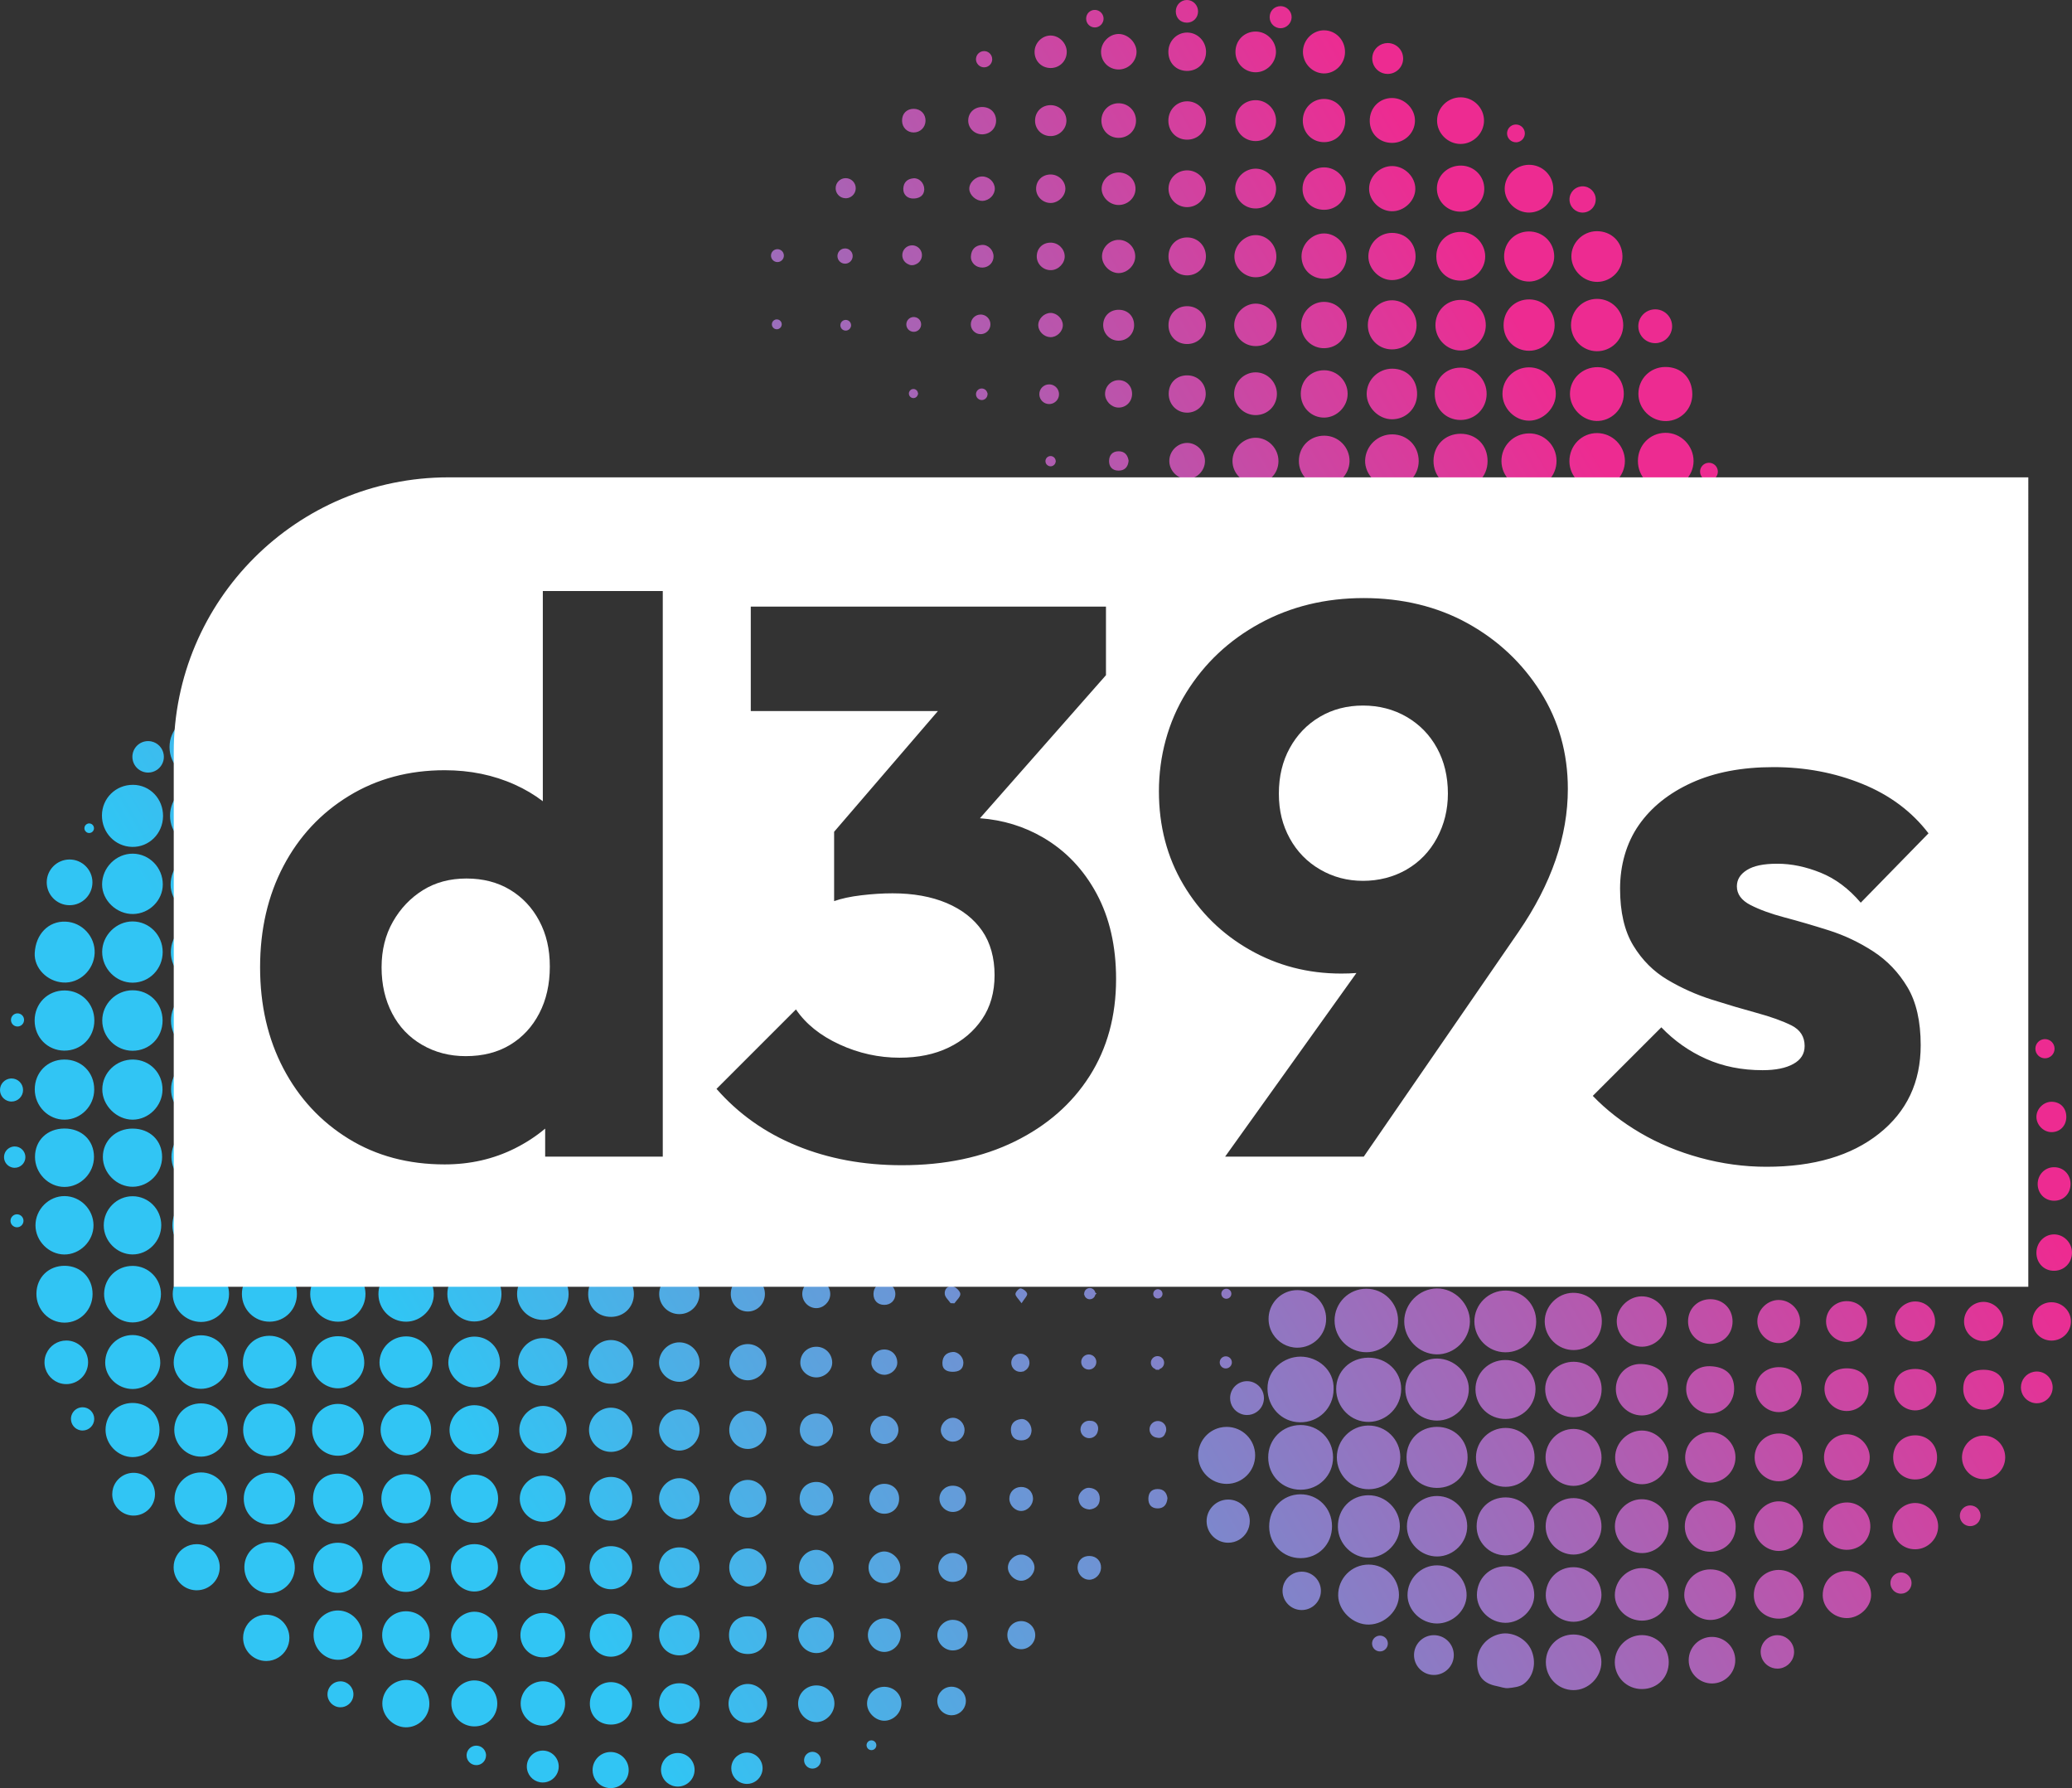
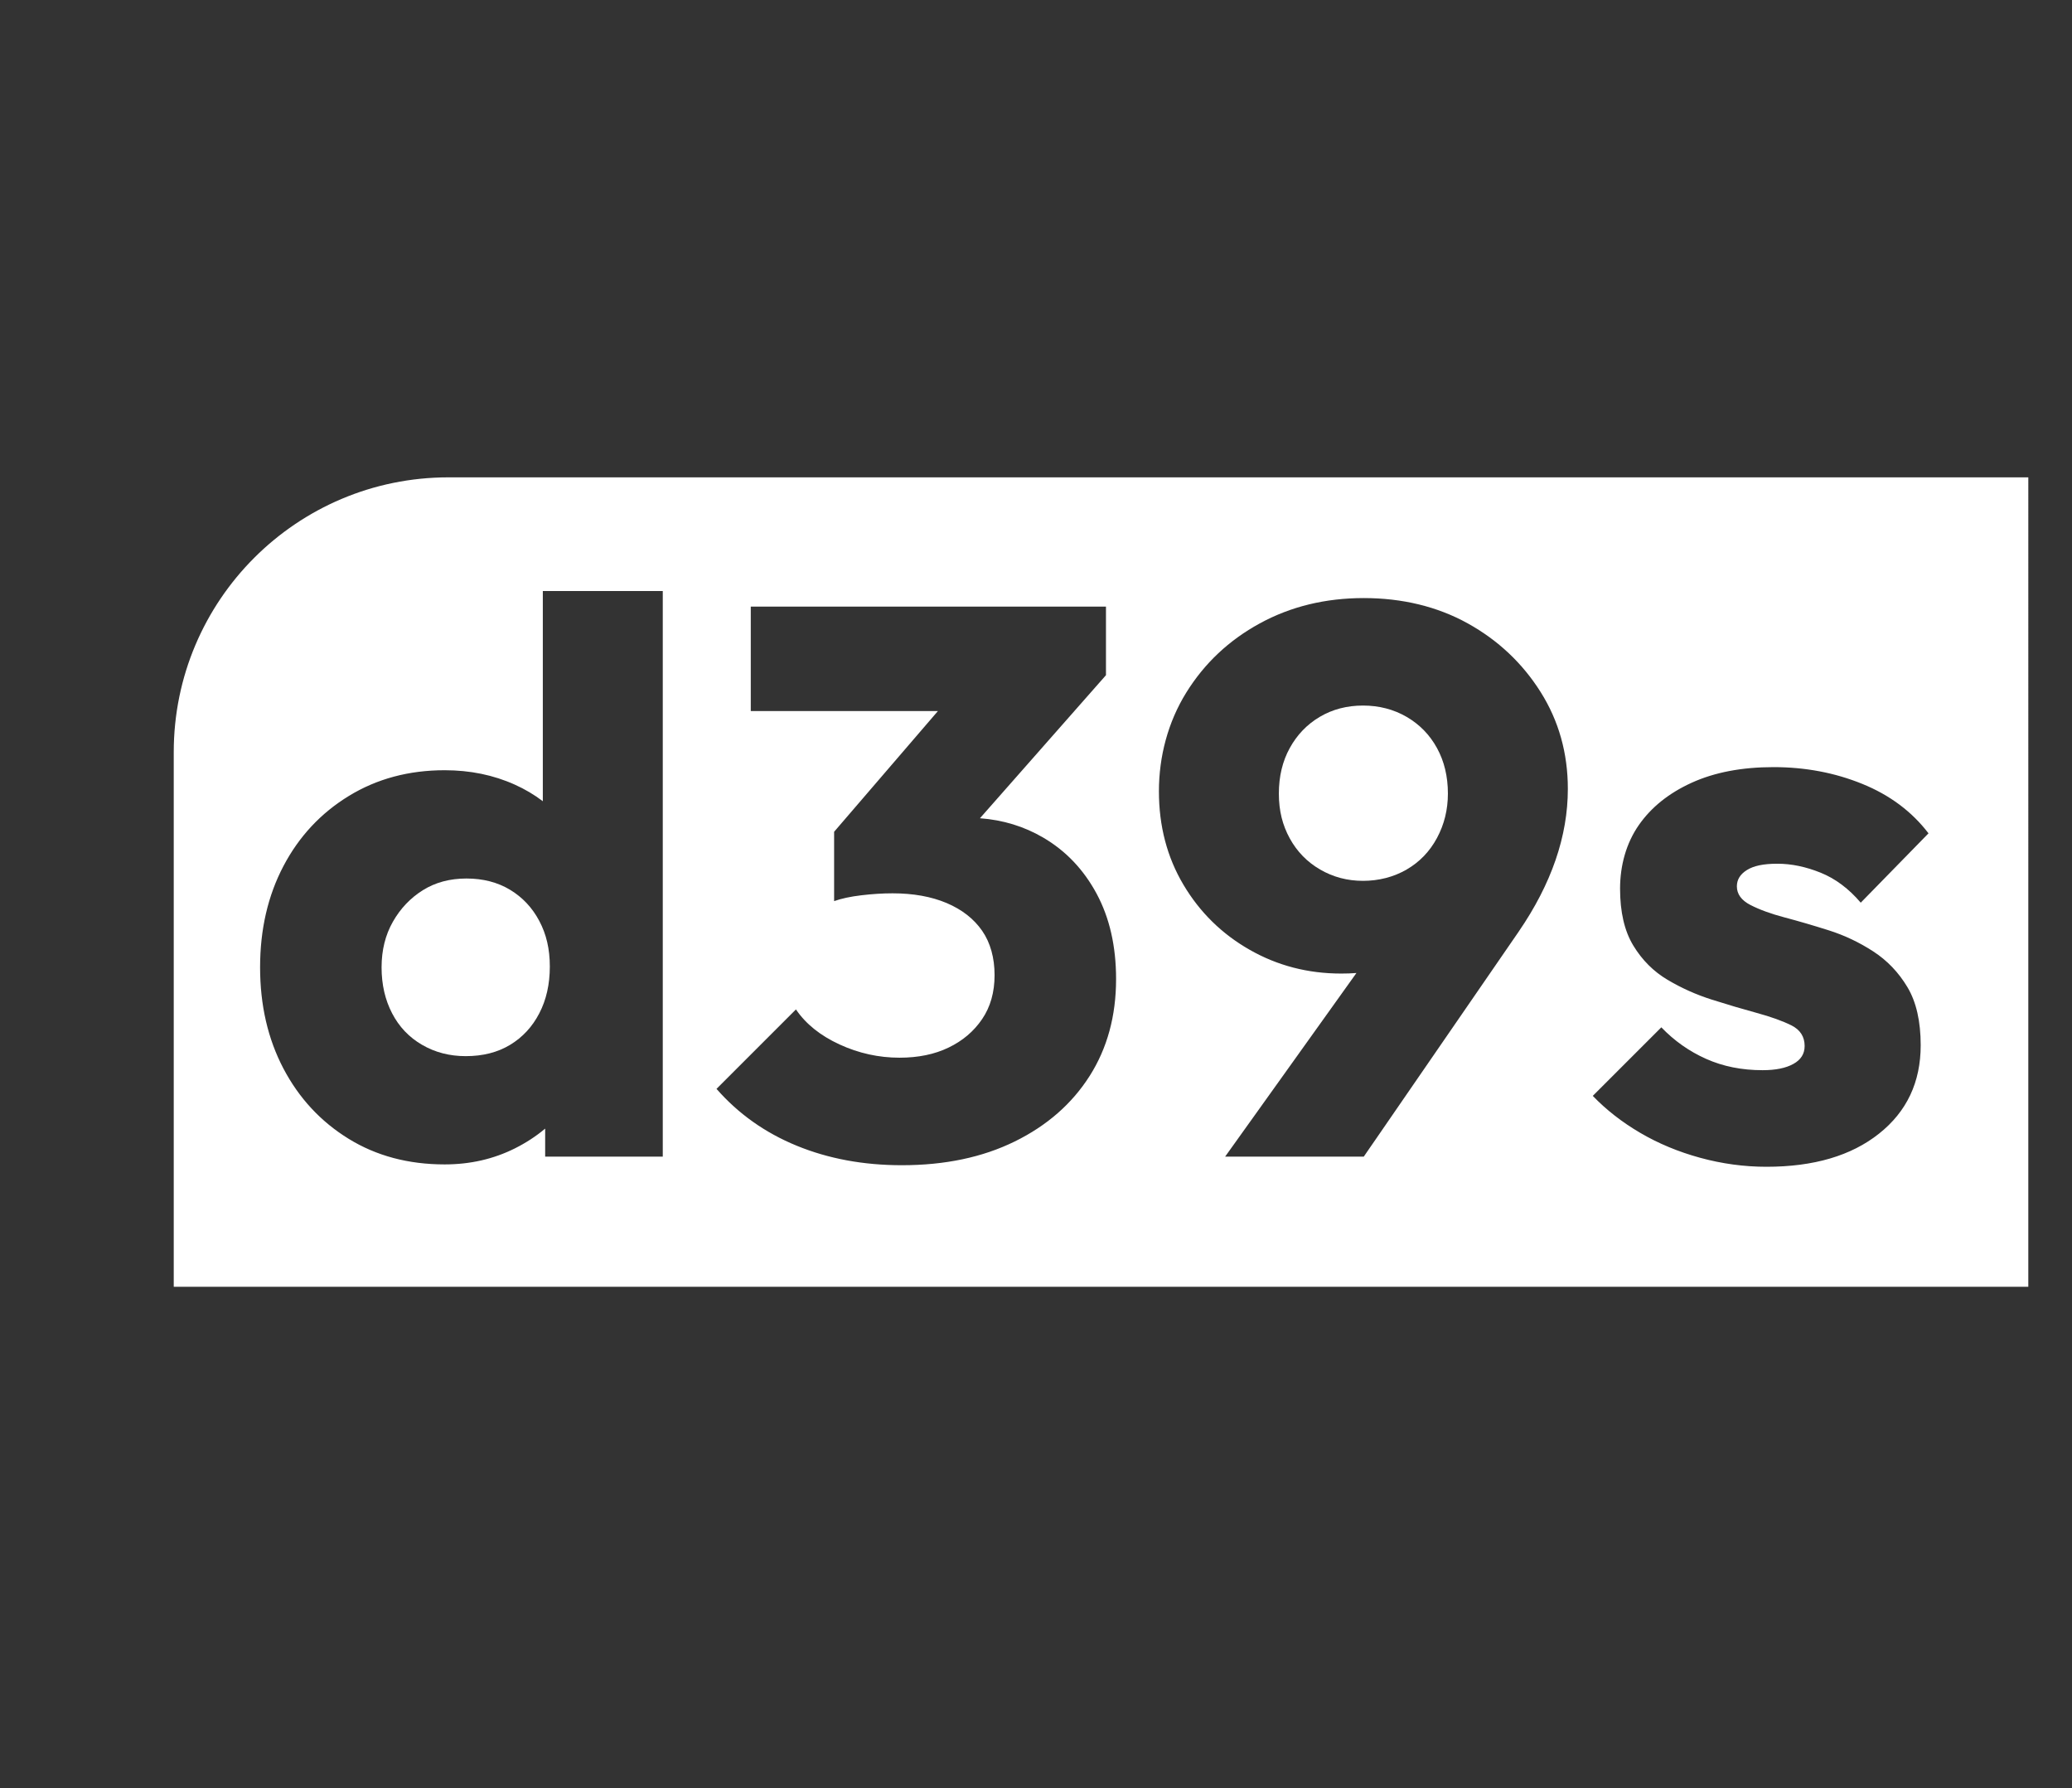
<svg xmlns="http://www.w3.org/2000/svg" id="Layer_2" data-name="Layer 2" viewBox="0 0 1829.26 1578.4">
  <rect x="0" y="0" width="1829.26" height="1578.4" fill="#333333" stroke="none" />
  <defs>
    <style>
      .cls-1 {
        fill: url(#linear-gradient);
      }

      .cls-1, .cls-2 {
        stroke-width: 0px;
      }

      .cls-2 {
        fill: #fff;
      }
    </style>
    <linearGradient id="linear-gradient" x1="192.62" y1="1362.69" x2="1769.78" y2="435.99" gradientUnits="userSpaceOnUse">
      <stop offset=".13" stop-color="#31c5f4" />
      <stop offset=".84" stop-color="#ed2b91" />
    </linearGradient>
  </defs>
  <g id="Layer_1-2" data-name="Layer 1">
    <g>
-       <path class="cls-1" d="M861.65,52.27c0-.27.02-.54.04-.81.4-3.56,3.43-6.35,7.13-6.35,1.59,0,3.07.52,4.26,1.39,1.75,1.32,2.89,3.41,2.89,5.76,0,1.32-.36,2.58-.99,3.63-1.26,2.13-3.54,3.54-6.17,3.54-1.44,0-2.78-.43-3.9-1.17-1.97-1.26-3.27-3.48-3.27-6.01ZM1225.1,65.26h.02c7.53,0,13.65-6.1,13.65-13.63,0-.4-.02-.81-.07-1.19-.58-6.97-6.46-12.44-13.59-12.44-3.3,0-6.32,1.17-8.68,3.12-3.03,2.49-4.96,6.28-4.96,10.52,0,1.32.18,2.6.54,3.81,1.64,5.67,6.86,9.82,13.07,9.82ZM780.82,1336.18c7.47-.07,12.96-5.65,12.98-13.18.04-7.62-5.27-13.07-12.85-13.21-7.44-.11-13.27,5.34-13.5,12.69-.27,7.49,5.87,13.77,13.36,13.7ZM780.93,1274.61c6.55-.11,12.17-5.78,12.24-12.33.07-6.84-5.87-12.74-12.67-12.62-6.55.11-12.06,5.7-12.2,12.31-.13,6.84,5.76,12.76,12.62,12.65ZM840.5,1396.34c7.65.27,13.36-5.04,13.45-12.53.11-6.77-5.65-12.76-12.49-12.98-6.75-.22-12.82,5.56-13.03,12.4-.22,7.17,5.02,12.89,12.06,13.12ZM780.75,1213.56c6.17-.02,11.57-5.2,11.41-10.96-.16-6.75-5.18-11.57-11.84-11.39-6.55.2-11.3,5.43-11.03,12.2.2,5.31,5.69,10.18,11.46,10.16ZM780.66,1151.83c5.72.04,9.8-3.95,9.82-9.57,0-5.52-4.17-9.8-9.64-9.87-5.63-.09-9.6,3.88-9.69,9.69-.09,5.87,3.68,9.73,9.51,9.75ZM780.6,1397.53c7.8.04,14.26-6.26,14.24-13.9-.04-7.29-7.11-14.26-14.35-14.13-7.13.13-13.59,6.66-13.7,13.86-.13,7.94,5.87,14.1,13.81,14.17ZM721.02,1276.7c7.78-.16,14.57-7.06,14.44-14.69-.11-7.91-6.7-14.28-14.73-14.26-8.41,0-14.44,5.87-14.62,14.19-.18,8.3,6.5,14.93,14.91,14.75ZM659.9,1157.69c8.52.16,15.36-6.66,15.4-15.34.02-8.88-6.5-15.61-15.16-15.56-8.83.04-15.07,6.59-14.98,15.69.11,8.48,6.48,15.07,14.73,15.2ZM660.22,1279.01c9.1-.02,16.64-7.91,16.46-17.2-.18-9.06-7.56-16.39-16.48-16.41-9.22,0-16.55,7.71-16.39,17.17.18,9.08,7.56,16.46,16.41,16.43ZM660.26,1218.4c8.77-.07,16.39-7.35,16.32-15.6-.07-9.08-7.4-16.39-16.41-16.37-9.13,0-16.26,7.2-16.28,16.43-.04,8.27,7.67,15.58,16.37,15.54ZM720.33,1398.98c8.7.25,15.52-6.37,15.58-15.16.07-8.34-7.08-15.76-15.22-15.76-8.32.02-15.38,7.31-15.27,15.78.09,8.41,6.48,14.89,14.91,15.13ZM720.71,1215.85c7.49,0,14.08-6.14,14.01-13.07-.07-7.89-6.26-14.04-14.08-13.99-8,.04-14.04,6.03-14.1,14.01-.07,6.97,6.52,13.05,14.17,13.05ZM720.93,1337.91c8.12-.13,15.02-7.35,14.78-15.4-.22-7.89-6.88-14.33-14.87-14.39-8.61-.07-14.91,6.23-14.89,14.87.02,8.52,6.61,15.09,14.98,14.93ZM720.33,1154.7c6.48.22,12.38-5.31,12.65-11.88.27-7.02-5.31-13.16-12.04-13.27-6.68-.11-12.26,5.18-12.65,11.93-.38,6.97,5.09,12.98,12.04,13.23ZM780.89,1458.18c7.83-.13,14.28-6.86,14.3-14.82,0-7.96-6.48-14.66-14.28-14.8-7.76-.13-14.51,6.5-14.71,14.44-.18,8.23,6.66,15.29,14.69,15.18ZM841.54,1334.61c6.57-.2,11.41-5.36,11.28-12.02-.16-6.7-5.07-11.28-12-11.14-6.61.11-11.7,5.43-11.43,11.86.27,6.37,5.78,11.5,12.15,11.3ZM720.78,1459.18c8.88-.04,15.63-7.06,15.47-16.14-.13-8.97-7.26-15.83-16.12-15.49-8.39.31-15.34,7.44-15.38,15.76-.02,8.61,7.33,15.9,16.03,15.87ZM966.55,24.23c4.15.02,7.68-3.48,7.75-7.66.07-4.18-3.39-7.74-7.58-7.82-4.43-.08-7.86,3.33-7.82,7.8.04,4.27,3.42,7.66,7.65,7.67ZM957.43,1268.22c1.21.81,2.67,1.26,4.21,1.26,1.86,0,3.56-.65,4.91-1.77l.04-.04c1.37-1.12,2.31-2.71,2.62-4.55.11-.31.18-.63.22-.96.67-4.57-2.47-8.03-6.52-7.98-.4-.07-.83-.11-1.28-.11-4.26,0-7.74,3.45-7.74,7.71,0,.36.02.72.09,1.05.29,2.26,1.59,4.22,3.43,5.4ZM1021.47,1269.05h.04s.04.02.07.02c3.25.81,6.17-.87,7.08-3.77.61-1.05.94-2.29.94-3.59,0-3.36-2.24-6.21-5.34-7.08-.65-.2-1.32-.29-2.04-.29s-1.41.11-2.06.29c-3.07.9-5.31,3.72-5.31,7.08,0,3.83,2.89,6.95,6.61,7.33ZM961.22,1208.94h.13c.18.02.36,0,.56-.04.02,0,.04,0,.09-.02,3.32-.36,5.9-3.21,5.9-6.61,0-2.71-1.61-5.04-3.92-6.08-.83-.4-1.77-.61-2.76-.61-.22,0-.45.02-.67.04-3.36.34-6.01,3.16-6.01,6.64,0,3.68,3,6.68,6.68,6.68ZM962.12,1146.86c2.4,0,4.4-1.7,4.84-3.97.36-.38.76-.76,1.17-1.14-.4-.27-.78-.52-1.17-.78-.43-2.29-2.44-4.01-4.84-4.01-2.74,0-4.95,2.22-4.95,4.96v.07c-.09.11-.18.22-.29.34.11.11.25.22.36.34.34,2.38,2.4,4.22,4.89,4.22ZM1047.99,62.61c9.51.02,16.73-7.2,16.77-16.77.02-9.37-7.42-17.06-16.61-17.11-9.21-.04-16.64,7.51-16.66,16.97-.02,9.84,6.84,16.86,16.5,16.91ZM1019.99,1208.45c.13.2.25.4.36.61.96.04,1.91.07,2.87.11.16-.22.31-.47.49-.7,2.35-.76,4.04-2.96,4.04-5.56,0-3.23-2.6-5.85-5.85-5.85s-5.85,2.62-5.85,5.85c0,2.56,1.66,4.75,3.95,5.54ZM1022.23,1146.21c1.73,0,3.21-1.08,3.81-2.6.18-.47.29-.96.29-1.5,0-.43-.07-.83-.2-1.21-.49-1.7-2.06-2.91-3.9-2.91-2.26,0-4.1,1.84-4.1,4.13s1.84,4.1,4.1,4.1ZM961.76,1332.46c5.81-.61,9.15-3.88,9.17-9.55.04-5.7-3.45-9.08-9.1-9.6-4.96-.45-10.27,4.98-9.69,9.91.63,5.52,3.92,8.74,9.62,9.24ZM839.23,1150.31c1.12.04,2.24.11,3.36.16,1.91-2.76,5.36-5.61,5.25-8.3-.11-2.42-3.83-5.99-6.55-6.66-4.48-1.1-7.71,2.44-7.2,6.82.31,2.83,3.32,5.34,5.13,7.98ZM901.38,1395.33c6.03.13,11.86-5.54,11.91-11.59.04-5.76-5.27-11.23-11.17-11.48-6.21-.29-12.08,5-12.29,11.08-.2,6.01,5.43,11.86,11.55,12ZM841.11,1272.57c5.76.02,10.29-4.35,10.45-10.07.13-5.94-4.62-11.01-10.38-11.03-5.2-.02-10.29,4.87-10.58,10.22-.34,5.7,4.66,10.85,10.52,10.87ZM901.87,1333.74c5.61-.18,10.43-5.65,10.11-11.43-.34-5.83-4.82-9.93-10.72-9.75-5.87.16-10.16,4.53-10.16,10.36s5.16,11.01,10.76,10.83ZM841.2,1210.89c5-.02,9.24-1.82,9.33-8,.02-4.89-4.55-9.82-9.35-9.48-5.69.4-9.01,3.77-9.19,9.53-.2,6.19,4.22,7.98,9.22,7.96ZM906.8,1141.95c-.43-2-3.56-4.39-5.74-4.66-1.41-.18-4.6,3.18-4.57,4.93.02,2.11,2.6,4.17,5.4,8.16,2.58-4.17,5.29-6.61,4.91-8.43ZM900.82,1210.94c.81,0,1.59-.11,2.33-.34.2.02.4.04.61.07.09-.13.18-.27.27-.4,2.85-1.21,4.84-4.06,4.84-7.35,0-4.44-3.61-8.03-8.05-8.03s-8.03,3.59-8.03,8.03,3.59,8.03,8.03,8.03ZM901.89,1271.43c5.78-.13,8.65-3.83,8.83-8.88-.2-5.87-4.69-10.54-9.46-9.91-5.52.7-8.99,3.95-8.81,9.82.18,5.9,3.74,9.1,9.44,8.97ZM116.72,1238.4c-13.23.18-23.41,10.38-23.54,23.54-.11,12.98,10.9,24.19,23.81,24.26,13.05.04,23.9-10.96,23.83-24.17-.07-13.54-10.54-23.83-24.1-23.63ZM117.29,1178.45c-13.52-.11-24.33,10.6-24.42,24.24-.07,12.69,11.12,23.47,24.33,23.41,12.71-.04,24.15-10.85,24.3-22.98.18-13.18-10.96-24.53-24.22-24.66ZM1047.79,20.01c5.61.01,9.88-4.25,9.91-9.91.01-5.54-4.38-10.08-9.81-10.1-5.44-.03-9.83,4.44-9.84,10.02-.01,5.81,4.04,9.96,9.75,9.98ZM117.22,1055.92c-14.1-.09-25.72,11.64-25.63,25.83.07,13.79,11.64,25.45,25.29,25.56,13.95.11,25.56-11.73,25.49-25.96-.09-14.04-11.26-25.31-25.16-25.43ZM117.96,1300.06c-8.52,0-15.72,5.65-18.07,13.41-.52,1.73-.81,3.56-.81,5.47,0,10.04,7.87,18.27,17.78,18.86.36.02.72.02,1.1.02,10.43,0,18.86-8.45,18.86-18.88s-8.43-18.88-18.86-18.88ZM117.33,1117.42c-14.04-.11-25.07,10.47-25.43,24.37-.36,13.56,11.57,25.6,25.27,25.54,13.54-.09,24.93-11.5,24.93-25.02s-10.87-24.78-24.78-24.89ZM72.91,1242.21c-.92,0-1.82.11-2.67.36-2.98.78-5.4,2.89-6.66,5.65-.61,1.3-.94,2.74-.94,4.26,0,4.96,3.5,9.08,8.16,10.04.67.16,1.39.22,2.11.22,2.82,0,5.38-1.14,7.24-2.98,1.88-1.86,3.05-4.44,3.05-7.29,0-5.67-4.62-10.27-10.29-10.27ZM77.78,1202.53c0-10.63-8.61-19.24-19.24-19.24-7.85,0-14.6,4.69-17.58,11.41-1.1,2.38-1.68,5.04-1.68,7.82,0,8.09,5,15.02,12.08,17.87,2.22.9,4.64,1.39,7.17,1.39,10.63,0,19.24-8.63,19.24-19.26ZM57.22,874.28c-15-.16-26.7,11.52-26.64,26.64.04,14.82,11.37,26.32,26.08,26.48,15.02.13,26.66-11.52,26.64-26.66-.02-14.8-11.37-26.32-26.08-26.46ZM81.73,1142.42c.09-14.3-10.25-24.93-24.42-25.09-14.28-.16-24.93,10.16-25.16,24.37-.22,14.19,10.94,25.81,24.8,25.81s24.71-11.28,24.78-25.09ZM57.89,813.54c-15.02-.61-26.39,10.96-27.24,27.78-.67,13.14,10.9,25.09,25.11,25.96,14.44.87,27.13-10.94,27.8-25.83.65-14.66-11.01-27.33-25.67-27.91ZM117.44,692.78c-15.18-.11-27.33,11.79-27.44,26.88-.11,15.25,11.59,27.56,26.57,27.91,14.98.36,27.17-11.7,27.38-27.06.18-15.36-11.55-27.65-26.5-27.74ZM117.35,753.54c-14.78-.13-27.22,12.26-27.22,27.17,0,14.04,12.78,26.28,27.29,26.1,14.42-.18,26.32-12.04,26.3-26.19-.02-14.8-11.86-26.93-26.37-27.08ZM133.55,654.45c-.9-.17-1.83-.28-2.78-.28-7.68,0-13.9,6.22-13.9,13.9,0,2.45.64,4.75,1.75,6.74,2.37,4.27,6.93,7.16,12.15,7.16,2.83,0,5.48-.85,7.68-2.32,3.75-2.49,6.22-6.74,6.22-11.58,0-.71-.05-1.38-.16-2.06-.86-5.79-5.27-10.41-10.96-11.56ZM117.13,996.21c-14.96-.02-26.28,10.74-26.32,25-.04,14.24,12.33,26.52,26.5,26.37,14.06-.18,25.72-12,25.81-26.14.11-14.64-10.76-25.18-25.99-25.22ZM173.63,1363.04c-3.99,0-7.74,1.14-10.87,3.14-5.7,3.61-9.48,9.95-9.48,17.22,0,10.94,8.61,19.87,19.44,20.34.31.02.6.02.92.02,11.26,0,20.36-9.1,20.36-20.36s-9.1-20.36-20.36-20.36ZM117.15,813.36c-14.44-.07-26.86,12.24-26.95,26.73-.11,14.93,12.29,27.47,27.06,27.33,14.69-.11,26.37-12.11,26.37-27.08s-11.91-26.93-26.48-26.97ZM117.6,935.27c-14.89-.2-27.13,11.5-27.29,26.17-.13,14.26,12.58,26.97,26.88,26.91,14.19-.09,26.17-12.15,26.28-26.5.11-14.73-11.21-26.34-25.87-26.57ZM117.02,874.12c-14.64.02-26.77,12.15-26.75,26.7.02,14.62,12.11,26.68,26.75,26.7,14.96.02,26.5-11.59,26.52-26.7.02-15.04-11.59-26.73-26.52-26.7ZM660.1,1460.01c9.89.02,16.73-6.7,16.77-16.55.07-9.87-6.68-16.68-16.55-16.75-9.89-.07-16.68,6.64-16.73,16.52-.07,9.91,6.64,16.73,16.5,16.77ZM599.95,1365.87c-10-.09-17.91,7.53-18.09,17.47-.18,9.87,8.41,18.65,18.12,18.48,9.57-.16,17.65-8.43,17.67-18.14.02-9.98-7.67-17.71-17.69-17.8ZM599.72,1219.75c9.51.02,17.91-7.89,17.91-16.86,0-9.84-7.96-17.91-17.76-17.98-9.66-.09-17.91,8.05-18.05,17.78-.11,8.92,8.36,17.04,17.89,17.06ZM599.48,1425.53c-9.98.13-17.71,7.98-17.62,17.96.07,9.98,7.87,17.69,17.87,17.71,10.31,0,18.14-8,17.91-18.34-.22-9.89-8.16-17.47-18.16-17.33ZM599.95,1304.81c-9.53-.13-17.89,8.09-18.09,17.76-.2,9.84,8.45,18.72,18.12,18.54,9.53-.13,17.65-8.52,17.67-18.21.02-9.84-7.94-17.98-17.69-18.09ZM599.81,1244.12c-9.57-.04-17.85,8.16-17.96,17.85-.13,9.87,8.63,18.72,18.25,18.48,9.53-.27,17.58-8.72,17.53-18.39-.04-9.84-8.05-17.91-17.82-17.94ZM660.24,1400.4c8.97-.04,16.26-7.33,16.43-16.41.16-9.3-7.4-17.2-16.48-17.2s-16.23,7.47-16.39,16.55c-.13,9.55,7.13,17.11,16.44,17.06ZM599.72,1160c9.87.02,17.78-7.87,17.8-17.71.02-10-7.69-17.76-17.69-17.8-9.93-.07-17.83,7.76-17.87,17.69-.04,9.89,7.87,17.82,17.76,17.82ZM660.15,1306.32c-8.9.04-16.23,7.47-16.26,16.5-.04,9.06,7.15,16.61,16.01,16.82,9.04.2,16.79-7.67,16.68-16.95-.09-8.99-7.51-16.39-16.43-16.37ZM12.98,1011.99c-1.64,0-3.16.43-4.51,1.17-2.94,1.59-4.91,4.69-4.91,8.25s1.97,6.66,4.91,8.25c1.35.74,2.87,1.17,4.51,1.17,5.2,0,9.44-4.22,9.44-9.42s-4.24-9.42-9.44-9.42ZM15,1071.88c-1.19,0-2.31.36-3.21.99-1.52,1.01-2.53,2.76-2.53,4.73,0,2.58,1.7,4.75,4.04,5.47.54.18,1.1.27,1.7.27,3.16,0,5.74-2.58,5.74-5.74s-2.58-5.72-5.74-5.72ZM57.26,988.34c14.33-.22,25.9-12.13,25.92-26.64.04-15.22-11.37-26.57-26.55-26.43-14.82.13-25.94,11.41-25.94,26.32-.02,14.8,12.08,26.97,26.57,26.75ZM56.7,1107.35c13.92.13,25.99-11.93,25.85-25.9-.11-13.95-11.5-25.45-25.36-25.65-14.04-.18-25.94,11.75-25.87,25.9.07,13.72,11.73,25.52,25.38,25.65ZM78.72,735.31h.02c2.33,0,4.24-1.88,4.24-4.24,0-.81-.22-1.55-.63-2.2-.74-1.21-2.08-2.04-3.61-2.04-.49,0-.96.09-1.39.25-1.66.56-2.85,2.15-2.85,3.99,0,.38.04.74.16,1.08.47,1.82,2.11,3.16,4.06,3.16ZM56.95,1047.73c14.19-.02,26.08-12.17,26.03-26.59-.04-14.62-10.85-24.98-26.05-24.98s-26.01,10.4-26.03,25c-.04,14.44,11.88,26.57,26.05,26.57ZM61.43,799.04c11.14,0,20.18-9.04,20.18-20.18s-9.04-20.18-20.18-20.18h-.31c-11.01.18-19.87,9.15-19.87,20.18,0,5.25,2.02,10.02,5.29,13.61,3.68,4.04,8.99,6.57,14.89,6.57ZM15.18,906.1h.29c3.21,0,5.78-2.6,5.78-5.81,0-2.65-1.77-4.89-4.22-5.56-.49-.16-1.03-.22-1.57-.22-3.21,0-5.78,2.6-5.78,5.78s2.42,5.65,5.49,5.81ZM10.18,972.35c5.63,0,10.18-4.57,10.18-10.18s-4.55-10.2-10.18-10.2c-.29,0-.56.02-.85.04-5.22.43-9.33,4.82-9.33,10.16,0,4.84,3.39,8.9,7.94,9.93.72.16,1.48.25,2.24.25ZM1630.4,1184.55c10.18,0,18.09-8.05,18-18.32-.11-10.45-7.87-17.89-18.48-17.69-9.89.2-17.74,8.05-17.78,17.8-.02,10.02,8.18,18.21,18.25,18.21ZM1449.42,1249.43c12.62.07,23.79-11.14,23.23-23.81-.61-13.63-9.78-20.99-23.32-21.59-12.98-.61-22.8,9.53-22.78,22.06.02,12.71,10.38,23.27,22.87,23.34ZM1461.3,302.92c7.04,0,12.96-4.87,14.51-11.43.29-1.12.43-2.29.43-3.5,0-5.63-3.12-10.54-7.71-13.09-2.13-1.19-4.6-1.86-7.22-1.86-5.69,0-10.63,3.16-13.16,7.82-1.14,2.13-1.79,4.55-1.79,7.13,0,3.36,1.1,6.48,3,8.97,2.71,3.63,7.06,5.96,11.95,5.96ZM1469.98,431.75c13.41.31,25.13-11.21,25.18-24.75.04-13.74-11.37-25.13-24.95-24.95-13.65.2-24.13,10.92-24.19,24.75-.07,13.72,10.43,24.64,23.97,24.96ZM1510.02,1186.27c11.08-.04,19.51-8.5,19.57-19.64.07-11.19-8.16-19.64-19.3-19.82-11.17-.16-19.78,8.09-20,19.17-.22,11.35,8.52,20.34,19.73,20.29ZM1446.46,347.45c-.13,13.41,11.1,24.51,24.48,24.24,13.03-.25,23.23-10.76,23.12-23.79-.11-14.44-9.96-24.19-24.17-23.97-13.09.2-23.3,10.45-23.43,23.52ZM1508.75,424.19c.78,0,1.55-.11,2.24-.34,3.25-.96,5.61-3.97,5.61-7.51v-.2c-.11-4.24-3.57-7.65-7.85-7.65-.47,0-.92.04-1.37.13-2.89.49-5.25,2.6-6.12,5.36-.22.74-.36,1.52-.36,2.35,0,4.33,3.52,7.85,7.85,7.85ZM1410.12,431.42c13.41-.07,24.44-11.14,24.42-24.51-.02-13.43-10.9-24.44-24.35-24.62-13.7-.18-24.73,10.96-24.64,24.93.07,13.43,11.08,24.28,24.57,24.19ZM1509.64,1205.96c-12.38-.38-21.23,8.74-21.01,20.49.22,11.52,9.91,21.23,21.21,21.26,11.68.02,21.19-9.78,21.14-21.82.04-12.85-7.92-19.51-21.35-19.93ZM1410.83,324.09c-13.68-.31-24.82,10.29-24.8,23.61,0,12.49,10.9,23.63,23.39,23.9,13,.29,23.97-10.4,24.15-23.59.18-13.32-9.6-23.61-22.74-23.92ZM1510.07,1324.54c-12.73-.07-22.78,10.16-22.65,23.05.13,12.49,10.16,22.24,22.71,22.15,12.76-.11,22.26-9.78,22.22-22.58-.04-12.67-9.78-22.56-22.29-22.62ZM1449.89,1188.76c11.97-.16,21.79-10.43,21.68-22.62-.11-12.08-10.29-22.02-22.38-21.84-11.93.18-22.17,10.78-21.84,22.56.34,12.06,10.63,22.06,22.53,21.91ZM1080.17,1207.55c.63.27,1.3.4,2.02.4.85,0,1.66-.2,2.38-.56,1.77-.87,2.98-2.69,2.98-4.8,0-2.96-2.4-5.36-5.36-5.36s-5.36,2.4-5.36,5.36c0,2.24,1.39,4.17,3.34,4.96ZM1397.2,187.65c2.06,0,3.97-.54,5.65-1.48,2.65-1.46,4.64-3.95,5.49-6.93.29-1.01.45-2.09.45-3.18,0-6.39-5.18-11.59-11.59-11.59-.65,0-1.28.04-1.88.18-2.47.38-4.66,1.57-6.35,3.27-2.06,2.09-3.34,4.96-3.34,8.14,0,6.39,5.18,11.59,11.57,11.59ZM1409.85,263.82c-12.67.04-22.82,10.29-22.89,23.07-.04,12.69,10.11,23.03,22.78,23.14,12.71.09,23.12-10.02,23.32-22.65.2-13.05-10.22-23.61-23.21-23.56ZM1449.85,1310.15c12.6-.16,23.25-11.1,23.18-23.81-.04-12.74-10.81-23.56-23.43-23.59-12.58-.04-23.5,10.78-23.68,23.45-.18,12.87,11.03,24.1,23.92,23.95ZM1450.07,1370.93c12.8-.22,23.18-10.99,23.05-23.92-.11-13.32-10.87-23.83-24.15-23.63-12.58.2-23.34,11.3-23.27,23.99.04,12.96,11.26,23.81,24.37,23.56ZM1449.87,1430.55c12.94-.18,23.36-10.31,23.32-22.65-.04-13.41-10.74-23.95-24.04-23.74-12.71.2-23.41,10.96-23.5,23.7-.09,12.38,11.1,22.85,24.22,22.69ZM1509.31,1264.16c-12,.27-21.77,10.58-21.57,22.74.2,12.06,10.38,21.97,22.47,21.84,12.02-.13,22.02-10.31,21.95-22.38-.04-12.4-10.43-22.49-22.85-22.2ZM1750.76,1183.81c9.28.29,17.67-7.76,17.87-17.11.18-9.26-7.94-17.47-17.33-17.53-9.33-.07-16.97,7.29-17.33,16.64-.36,9.55,7.26,17.71,16.79,18ZM1805.4,934.17c4.68,0,8.47-3.79,8.47-8.47s-3.79-8.47-8.47-8.47-8.47,3.79-8.47,8.47,3.79,8.47,8.47,8.47ZM1751.21,1244.43c10.13-.02,18.12-8.14,18.14-18.41.02-10.87-6.64-16.97-18.43-16.91-11.46.09-17.67,6.01-17.69,16.86,0,10.45,7.8,18.45,17.98,18.45ZM1691.12,1184.26c9.28-.16,17.11-8.16,17.26-17.58.13-9.93-7.71-17.89-17.6-17.87-9.66.04-18,8.36-17.85,17.82.13,9.46,8.72,17.8,18.18,17.62ZM1690.47,1244.97c10.09.2,18.83-8.34,19.06-18.61.25-10.76-7.38-18.05-18.79-17.98-11.32.07-18.43,6.7-18.59,17.35-.16,10.36,8.09,19.04,18.32,19.24ZM1813.18,1089.61c-8.61.13-15.45,7.49-15.34,16.43.13,9.19,7,15.94,15.94,15.69,8.9-.22,15.6-7.29,15.47-16.3-.13-8.74-7.49-15.99-16.08-15.83ZM1797.85,985.98c.07,7,6.12,13.21,13.05,13.36,7.69.16,13.34-5.54,13.34-13.48s-5.34-13.16-12.74-13.32c-7.22-.18-13.72,6.21-13.65,13.43ZM1812.94,1030.31c-7.89.22-14.06,6.82-13.99,14.95.07,8.23,6.21,14.53,14.3,14.64,8.52.13,14.8-6.26,14.73-14.95-.09-8.56-6.59-14.91-15.04-14.64ZM1570.29,1369.05c11.97.02,21.48-9.51,21.55-21.61.04-11.93-9.46-21.93-21.1-22.2-11.66-.29-22.24,10.27-22.22,22.11.02,11.61,10.09,21.66,21.77,21.7ZM1630.09,1368.04c11.66.13,20.72-8.41,21.12-19.98.4-11.75-8.65-21.57-20.16-21.82-11.77-.27-21.21,8.72-21.55,20.47-.34,11.73,8.77,21.17,20.58,21.32ZM1570.54,1185.58c10.09-.16,18.68-8.92,18.68-19.13.02-10.2-8.5-18.81-18.72-18.95-10.07-.11-18.92,8.54-19.04,18.61-.13,10.54,8.79,19.62,19.08,19.46ZM1570.7,1246.5c10.94-.22,19.96-9.51,19.91-20.56-.04-11.32-8.79-19.44-20.65-19.15-11.48.29-19.91,8.36-19.98,19.15-.04,11.19,9.62,20.78,20.72,20.56ZM1570.34,1307.53c11.68.02,21.1-9.28,21.19-20.9.09-11.66-9.15-21.12-20.78-21.28-11.97-.16-21.79,9.48-21.68,21.28.11,11.55,9.64,20.9,21.28,20.9ZM1690.45,1305.94c11.23.18,19.62-8.05,19.69-19.33.09-11.3-8.21-19.69-19.37-19.64-10.96.04-19.15,8.05-19.39,18.95-.25,11.3,7.89,19.84,19.08,20.02ZM1630.07,1306.9c11.03.25,20.76-9.51,20.63-20.69-.13-10.87-9.6-20.27-20.36-20.2-11.08.07-19.98,9.1-20.02,20.31-.04,11.3,8.61,20.31,19.75,20.58ZM177.28,1299.72c-12.51.07-23.03,10.47-23.21,22.96-.16,12.76,10.47,23.3,23.48,23.25,13.03-.04,22.87-9.82,23.03-22.8.13-13.09-10.2-23.48-23.3-23.41ZM1630.2,1245.51c10.76.07,19.24-8.16,19.48-18.97.29-11.3-6.97-18.5-18.83-18.7-11.61-.2-19.89,7.08-20.11,17.74-.25,10.74,8.63,19.84,19.46,19.93ZM1387.29,226.71c.27,12.11,10.92,22.31,23.05,22.11,12.44-.22,22.33-10.47,22.04-22.89-.29-12.74-9.98-22-22.85-21.86-12.33.13-22.51,10.49-22.24,22.65ZM1169.47,307.34c11.35-.34,19.73-9.13,19.62-20.56-.11-11.59-9.26-20.58-20.67-20.31-10.92.25-19.71,9.46-19.69,20.63.02,11.5,9.3,20.58,20.74,20.25ZM1169.29,368.62c11.17-.22,20.58-9.96,20.47-21.12-.09-11.43-9.35-20.67-20.74-20.67-11.66-.02-20.49,8.79-20.63,20.58-.13,11.97,9.22,21.43,20.9,21.21ZM1169.11,429.35c11.86-.07,22.06-10.16,22.33-22.06.25-12.42-9.73-22.65-22.22-22.71-12.71-.09-22.44,9.53-22.51,22.24-.07,12.44,10.04,22.62,22.4,22.53ZM1130.54,24.91c5.23.02,9.68-4.39,9.77-9.64.09-5.27-4.27-9.75-9.55-9.85-5.58-.1-9.9,4.2-9.85,9.83.05,5.38,4.3,9.64,9.63,9.67ZM1135.5,1140.78c-9.13,3.83-15.54,12.87-15.54,23.41,0,4.96,1.41,9.57,3.88,13.5,4.51,7.17,12.47,11.93,21.52,11.93,14.04,0,25.43-11.39,25.43-25.43s-11.39-25.4-25.43-25.4c-3.48,0-6.82.7-9.84,1.97,0,0,0,.02-.02.02ZM1169.2,125.48c10.52-.13,18.43-8.25,18.45-18.95.02-10.96-8.25-19.33-18.97-19.19-10.36.13-18.43,8.41-18.5,18.97-.07,10.94,8.23,19.3,19.01,19.17ZM1168.95,246.04c11.32,0,19.66-8.18,19.84-19.42.16-11.01-9.04-20.56-19.84-20.56s-20.11,9.66-19.91,20.56c.22,11.14,8.72,19.42,19.91,19.42ZM1168.91,185.19c10.6.04,18.99-7.87,19.24-18.23.27-10.38-8.5-19.19-19.13-19.21-10.78-.04-19.19,8.39-19.08,19.1.11,10.49,8.18,18.32,18.97,18.34ZM1108.71,305.5c10.78-.07,18.56-8.05,18.39-18.81-.18-10.43-8.77-18.9-18.9-18.68-10.07.25-18.68,9.13-18.59,19.19.07,10.16,8.65,18.39,19.1,18.3ZM1108.64,366.42c10.56-.07,18.7-8.27,18.68-18.81-.04-10.34-8.45-18.88-18.68-18.95-10.52-.07-19.28,8.81-19.1,19.33.18,10.22,8.74,18.5,19.1,18.43ZM1108.33,427.02c11.39.11,20.27-8.54,20.36-19.87.11-11.12-8.83-20.52-19.75-20.74-11.12-.25-20.83,9.28-20.85,20.49,0,10.99,9.06,20,20.25,20.11ZM1168.64,64.83c10.11.2,18.7-8.36,18.81-18.77.11-10.54-7.96-19.1-18.23-19.3-10.11-.22-18.79,8.36-18.92,18.72-.16,10.34,8.18,19.12,18.34,19.35ZM1082.68,1146.43c2.09,0,3.86-1.46,4.31-3.41.09-.34.13-.67.13-1.03,0-.43-.07-.85-.18-1.23-.54-1.84-2.24-3.18-4.26-3.18-2.42,0-4.42,1.97-4.42,4.42-.04.07-.11.13-.16.18.07.04.11.11.18.16.16,2.29,2.09,4.1,4.39,4.1ZM1108.48,63.8c9.64.04,17.85-8.09,18-17.78.16-9.71-7.87-17.98-17.6-18.16-10.29-.18-18.25,7.74-18.16,18.12.09,9.91,7.94,17.78,17.76,17.82ZM1108.21,124.52c10.07.16,18.41-8.07,18.34-18.12-.04-9.82-8-17.85-17.76-17.98-10.31-.13-18.23,7.76-18.21,18.12.02,9.98,7.71,17.82,17.62,17.98ZM1107.97,184.02c10.13.22,18.3-7.2,18.61-16.93.34-9.44-7.87-17.91-17.56-18.21-9.75-.27-18.23,7.56-18.56,17.15-.31,9.57,7.67,17.78,17.51,17.98ZM1108.42,244.74c10.43.04,18.25-7.58,18.41-18,.18-10.54-8.07-19.21-18.3-19.21-9.66,0-18.43,8.61-18.74,18.36-.31,10,8.39,18.81,18.63,18.86ZM1338.35,125.61c.78,0,1.55-.11,2.24-.34,3.25-.96,5.61-3.97,5.61-7.51v-.2c-.11-4.24-3.57-7.65-7.85-7.65-.47,0-.92.04-1.37.13-2.89.49-5.25,2.6-6.12,5.36-.22.74-.36,1.52-.36,2.35,0,4.33,3.52,7.85,7.85,7.85ZM1350.05,371.33c12.56-.07,23.63-11.3,23.5-23.83-.11-12.91-10.76-23.34-23.77-23.25-13.16.07-23.43,10.45-23.34,23.56.07,12.69,11.01,23.61,23.61,23.52ZM1350.21,431.17c13.45-.09,24.13-11.01,23.97-24.57-.16-13.63-11.03-24.28-24.53-24.04-13.63.25-24.28,11.12-24.1,24.62.18,13.45,11.12,24.1,24.66,23.99ZM1289.38,127.07c11.17.09,20.76-9.39,20.78-20.56.04-11.28-9.26-20.58-20.63-20.6-11.37,0-20.74,9.19-20.81,20.45-.07,11.17,9.35,20.63,20.65,20.72ZM1288.82,186.85c11.7.29,21.3-8.48,21.57-19.69.29-11.39-8.74-20.74-20.27-20.99-11.73-.25-21.26,8.48-21.55,19.69-.31,11.41,8.65,20.72,20.25,20.99ZM1350.25,248.53c11.79-.22,22.13-10.9,21.88-22.56-.27-12.33-10.16-21.82-22.56-21.66s-21.84,9.89-21.68,22.33c.18,12.2,10.29,22.11,22.35,21.88ZM1350.41,187.63c11.64-.34,21.05-10,20.87-21.41-.2-11.59-9.8-20.85-21.5-20.74-11.64.11-21.28,9.6-21.37,20.99-.09,11.5,10.29,21.48,22,21.17ZM1289.51,247.72c11.93,0,21.75-9.71,21.7-21.43-.07-11.73-10-21.61-21.75-21.59-12.06,0-21.37,9.39-21.41,21.59-.02,12.26,9.17,21.46,21.46,21.43ZM1349.94,309.63c12.49-.02,22.51-10.02,22.58-22.49.04-12.69-9.64-22.67-22.22-22.85-12.98-.18-22.94,9.75-22.87,22.85.04,12.71,9.84,22.49,22.51,22.49ZM1228.53,186.47c10.87.31,20.81-8.99,20.99-19.57.16-10.67-9.33-20.18-20.25-20.31-10.99-.16-20.54,9.1-20.58,19.93-.07,10.36,9.19,19.66,19.84,19.95ZM1229.09,247.23c11.46-.09,20.56-9.17,20.65-20.6.07-12.13-8.68-21.03-20.74-21.05-11.35-.02-20.67,9.08-20.94,20.4-.25,11.21,9.75,21.34,21.03,21.26ZM1289.49,309.42c12,0,22.13-10.09,22.24-22.11.13-12.76-9.55-22.56-22.24-22.58-12.67,0-22.38,9.87-22.22,22.6.13,12.08,10.2,22.08,22.22,22.08ZM1228.64,308.41c12.24.13,21.79-9.06,21.97-21.12.16-11.7-9.53-21.86-21.14-22.22-11.55-.34-21.64,9.55-21.88,21.43-.27,12.06,9.06,21.77,21.05,21.91ZM1228.68,370.1c12.33.16,22.15-9.37,22.4-21.77.27-13.3-8.7-22.73-21.75-22.89-12.47-.11-22.73,9.91-22.76,22.24-.02,11.77,10.34,22.29,22.11,22.42ZM1229.09,430.7c12.89-.11,23.39-10.74,23.41-23.7,0-13.32-9.95-23.45-23.21-23.59-12.92-.16-23.7,10.13-24.1,23-.4,12.51,11.28,24.39,23.9,24.28ZM1229.18,126.13c10.94-.09,19.87-8.74,20.02-19.44.16-10.76-9.24-20.16-20.22-20.18-11.28-.02-19.91,8.9-19.71,20.38.18,11.23,8.54,19.33,19.91,19.24ZM1289.29,370.72c12.78.09,23-9.91,23.18-22.71.18-13.14-10.13-23.59-23.14-23.5-12.94.09-22.65,9.96-22.67,23.07-.04,13.09,9.69,23.03,22.62,23.14ZM1289.62,431.01c13.41-.04,23.63-10.34,23.68-23.88.07-14.17-9.96-24.3-23.97-24.24-13.59.09-23.65,10.16-23.77,23.79-.09,13.86,10.31,24.39,24.06,24.33ZM1389.08,1442.79c-13.63.04-24.33,10.76-24.33,24.37-.02,13.59,10.63,24.51,24.13,24.73,13.36.22,25.04-11.46,24.91-24.91-.13-13.3-11.32-24.24-24.71-24.19ZM1047.77,303.68c9.57.13,16.84-7.02,16.88-16.55.02-9.6-7.2-16.91-16.66-16.86-9.55.04-16.48,7.24-16.39,17,.09,9.3,6.97,16.3,16.17,16.41ZM1021.89,1314.39c-5.36.07-7.94,3.25-8.05,8.41-.11,5.22,2.62,8.5,7.8,8.68,5.4.16,8.54-2.89,9.06-9.06-.67-4.62-3.14-8.12-8.81-8.03ZM1048.06,123.28c9.48.02,16.7-7.24,16.7-16.82s-7.42-17.02-16.68-17.04c-9.22,0-16.57,7.51-16.59,17-.02,9.66,7.04,16.86,16.57,16.86ZM1048.24,182.83c8.99-.09,16.48-7.58,16.39-16.41-.11-8.88-7.67-16.14-16.73-16.05-9.15.11-16.34,7.33-16.28,16.37.07,8.97,7.53,16.19,16.61,16.1ZM1048.21,243.08c9.35-.07,16.59-7.58,16.44-17.06-.18-9.24-7.22-16.3-16.35-16.43-9.53-.11-16.66,7.02-16.7,16.7-.02,9.6,7.13,16.84,16.61,16.79ZM988.19,211.73c-8.14-.34-15.25,6.41-15.29,14.55-.02,7.62,6.88,14.66,14.51,14.78,7.62.11,14.66-6.7,14.82-14.35.2-7.94-6.08-14.62-14.04-14.98ZM987.61,152.25c-8.03-.02-14.89,6.41-15.02,14.13-.16,7.49,6.82,14.42,14.62,14.57,8.14.18,14.98-6.03,15.27-13.81.31-8.23-6.32-14.87-14.87-14.89ZM987.39,91.15c-8.32.09-14.87,6.61-15.02,14.98-.16,8.65,6.48,15.52,15.11,15.56,8.7.04,15.49-6.66,15.45-15.27-.02-8.59-6.93-15.38-15.54-15.27ZM987.52,29.99c-8.23.07-15.43,7.38-15.47,15.72-.07,8.65,6.66,15.49,15.31,15.63,8.5.11,15.72-6.7,16.03-15.11.29-8.39-7.42-16.28-15.87-16.23ZM1084.31,1323.67c-6.08,0-11.46,2.83-14.93,7.24-2.6,3.25-4.13,7.35-4.13,11.82,0,10.54,8.52,19.06,19.06,19.06,3.52,0,6.79-.94,9.62-2.6,5.65-3.3,9.44-9.44,9.44-16.46,0-10.52-8.54-19.06-19.06-19.06ZM1149.2,1387.32c-7.02,0-13.03,4.26-15.6,10.34-.85,2.04-1.32,4.26-1.32,6.61,0,9.35,7.58,16.93,16.93,16.93,3.99,0,7.65-1.39,10.54-3.68,3.9-3.09,6.41-7.89,6.41-13.25,0-9.37-7.6-16.95-16.95-16.95ZM1107.27,1220.58c-1.93-.92-4.08-1.41-6.35-1.41-8.25,0-14.93,6.68-14.93,14.95,0,6.23,3.81,11.59,9.26,13.79,1.75.74,3.65,1.14,5.67,1.14,2.98,0,5.78-.87,8.12-2.4.02,0,.02-.02.02-.02,3.39-2.17,5.83-5.7,6.55-9.82.18-.87.27-1.77.27-2.69,0-6.01-3.52-11.17-8.61-13.54ZM1047.77,364.27c9.04.13,16.43-7,16.7-16.08.27-9.28-6.5-16.55-15.74-16.84-9.84-.34-16.91,6.43-16.95,16.23-.04,9.24,6.95,16.55,15.99,16.68ZM1148.19,1257.89c-16.08.02-28.61,12.58-28.56,28.61.02,16.08,12.56,28.52,28.65,28.5,16.03,0,28.65-12.62,28.61-28.59-.02-16.01-12.65-28.54-28.7-28.52ZM1148.19,1197.51c-14.87.02-29.3,11.52-29.19,28.18.09,16.43,12.42,29.51,28.5,29.78,16.68.29,29.69-12.4,29.87-29.06.74-17.29-14.19-28.9-29.17-28.9ZM1063.8,406.87c-.07-8.68-7.51-16.08-15.99-15.9-8.63.18-15.72,7.65-15.49,16.34.2,8.61,7.82,15.87,16.32,15.52,8.34-.34,15.22-7.6,15.16-15.96ZM1082.95,1259.52c-2.06,0-4.08.25-6.01.72-11.01,2.69-19.17,12.6-19.17,24.44,0,7.04,2.89,13.41,7.56,17.96,4.53,4.44,10.76,7.2,17.62,7.2,13.88,0,25.16-11.26,25.16-25.16s-11.28-25.16-25.16-25.16ZM988.35,273.46c-7.91-.34-13.92,4.93-14.39,12.62-.47,7.87,5.52,14.46,13.27,14.64,7.62.18,13.74-5.58,14.01-13.18.25-7.91-5.07-13.74-12.89-14.08ZM1147.92,1319.03c-15.65.16-27.6,12.67-27.44,28.7.16,15.56,12.22,27.6,27.67,27.67,15.76.04,27.89-12.26,27.82-28.25-.04-15.94-12.38-28.3-28.05-28.12ZM867.01,94.45c-6.97.07-12.2,5.16-12.22,11.95-.04,6.93,5.83,12.47,12.85,12.17,6.88-.31,11.93-5.65,11.75-12.42-.16-6.91-5.29-11.75-12.38-11.7ZM867.05,155.77c-6.05.04-11.66,5.7-11.3,11.35.34,5.34,6.23,10.43,11.77,10.18,5.92-.25,10.9-5.36,10.74-11.01-.18-5.78-5.27-10.56-11.21-10.52ZM847.28,1491.11c-2.04-1.41-4.51-2.24-7.17-2.24-6.75,0-12.26,5.29-12.58,11.95-.04.22-.04.45-.04.67,0,5.04,2.98,9.42,7.31,11.41,1.61.76,3.41,1.19,5.31,1.19,6.26,0,11.44-4.53,12.44-10.49.11-.67.18-1.39.18-2.11,0-4.3-2.15-8.12-5.45-10.38ZM901.51,1430.96c-6.79.04-12.04,5.27-12.17,12.11-.11,7.2,5.25,12.74,12.31,12.71,6.64-.04,12.17-5.49,12.31-12.13.16-6.95-5.52-12.74-12.44-12.69ZM840.59,1429.86c-6.97.22-13.03,6.46-13.05,13.45-.04,7.29,6.35,13.61,13.68,13.54,7.76-.07,13.27-5.85,13.14-13.81-.13-7.85-5.96-13.41-13.77-13.18ZM865.73,277.65c-4.78,0-8.65,3.88-8.65,8.65s3.88,8.65,8.65,8.65c2.83,0,5.36-1.37,6.93-3.48,1.1-1.46,1.73-3.25,1.73-5.18,0-1.05-.18-2.06-.54-3-1.23-3.3-4.39-5.65-8.12-5.65ZM927.5,402.56c-2.51,0-4.53,2.02-4.53,4.53,0,1.91,1.17,3.54,2.85,4.19.52.22,1.08.34,1.68.34.54,0,1.08-.09,1.55-.27,1.46-.54,2.58-1.79,2.89-3.36v-.04c.11-.25.16-.47.16-.72,0-.16-.02-.34-.09-.54-.2-2.31-2.13-4.13-4.51-4.13ZM868.71,343.32c-.6-.27-1.28-.4-2-.4h-.04c-2.78.02-5.04,2.31-5.04,5.11,0,2.02,1.19,3.77,2.89,4.57.67.34,1.41.52,2.2.52,1.05,0,2.02-.31,2.83-.85l.02-.02c1.23-.83,2.06-2.15,2.22-3.7v-.04c.07-.27.11-.54.11-.81,0-.36-.11-.74-.29-1.1-.43-1.48-1.5-2.69-2.89-3.27ZM927.81,31.36c-7.8-.16-14.51,6.59-14.44,14.55.04,7.91,6.05,13.99,13.95,14.13,8.14.13,14.53-6.23,14.46-14.39-.07-7.49-6.55-14.13-13.97-14.28ZM962.07,1373.47c-6.12-.2-10.49,3.77-10.72,9.69-.25,6.12,4.39,11.21,10.25,11.28,5.43.07,10.27-4.78,10.45-10.43.2-5.94-3.99-10.36-9.98-10.54ZM927.99,92.83c-8.05-.22-14.15,5.61-14.19,13.59-.07,7.53,5.76,13.5,13.36,13.7,7.76.22,14.31-6.01,14.33-13.61.04-7.38-5.96-13.45-13.5-13.68ZM987.81,335.57c-6.68-.11-12.2,5.31-12.22,12.04-.04,6.17,5.29,11.86,11.46,12.15,6.73.34,12.24-4.89,12.4-11.75.16-7.02-4.82-12.35-11.64-12.44ZM987.27,398.35c-5.27.13-8.09,3.56-8.14,8.59-.04,5.11,3,8.41,8.18,8.48,5.4.07,8.59-2.96,9.08-8.72-.76-5.13-3.59-8.5-9.13-8.34ZM927.34,276.22c-5.76.13-10.9,5.45-10.72,11.08.16,5.34,5.13,10.16,10.65,10.31,5.74.18,11.08-4.96,11.05-10.63-.02-5.7-5.34-10.87-10.99-10.76ZM926.24,339.29c-4.8,0-8.68,3.88-8.68,8.68s3.88,8.7,8.68,8.7c1.95,0,3.77-.65,5.22-1.77,2.11-1.57,3.48-4.08,3.48-6.93,0-1.77-.54-3.43-1.46-4.82-1.57-2.33-4.21-3.86-7.24-3.86ZM927.72,154.02c-7.56-.09-13.16,5.47-13,12.89.16,6.79,6.05,12.35,13,12.26,6.7-.09,12.87-6.14,12.85-12.62-.02-6.73-5.9-12.44-12.85-12.53ZM927.3,214.18c-6.97.11-12,5.2-12,12.15-.02,6.88,5.85,12.44,12.83,12.13,6.48-.27,12.15-6.32,11.84-12.6-.34-6.61-5.94-11.79-12.67-11.68ZM866.74,216.2c-5.99.52-9.24,4.22-9.57,10.09-.31,5.67,4.55,10.11,10.34,9.91,5.54-.2,9.73-4.53,9.64-9.98-.07-5.61-4.91-10.49-10.4-10.02ZM1388.59,1141.18c-13.48.2-24.89,11.79-24.84,25.27.07,13.86,11.68,25.34,25.58,25.27,14.1-.07,24.98-11.28,24.84-25.63-.11-14.22-11.35-25.13-25.58-24.91ZM1511.42,1444.9c-11.35,0-20.56,9.2-20.56,20.56s9.2,20.56,20.56,20.56,20.56-9.2,20.56-20.56-9.2-20.56-20.56-20.56ZM1449.78,1443.33c-13.09-.11-24.13,10.76-24.17,23.83-.02,13.27,10.63,23.86,24.01,23.79,13.65-.04,23.74-10.27,23.63-24.01-.09-13.03-10.49-23.5-23.48-23.61ZM1389.29,1383.38c-13.9-.11-24.73,10.87-24.62,24.95.11,12.6,11.55,23.34,24.75,23.23,12.98-.13,24.48-11.3,24.42-23.72-.09-13.34-11.14-24.35-24.55-24.46ZM1389.58,1202.04c-13.77-.22-25.52,10.96-25.43,24.15.11,13.92,11.05,24.78,24.98,24.78,14.13.02,24.78-10.58,24.87-24.71.07-13.36-10.65-24.01-24.42-24.21ZM1577.98,1446.34c-2.44-1.86-5.49-2.96-8.81-2.96-4.48,0-8.52,2-11.19,5.16-2.24,2.58-3.59,5.92-3.59,9.6,0,5.07,2.53,9.53,6.41,12.17,2.38,1.64,5.27,2.6,8.36,2.6,7.17,0,13.18-5.16,14.48-11.97.18-.9.27-1.84.27-2.8,0-4.84-2.33-9.13-5.94-11.79ZM1389.38,1322.39c-13.77-.16-24.75,10.83-24.8,24.8-.02,13.72,11.21,25.13,24.73,25.04,13.07-.07,24.42-11.43,24.55-24.6.16-13.79-10.81-25.09-24.48-25.25ZM1206.25,1193.63c15.47,0,28.03-12.56,28.03-28.03s-12.56-28.03-28.03-28.03-28.03,12.53-28.03,28.03,12.56,28.03,28.03,28.03ZM1509.96,1385.31c-12.78-.02-23.03,10.11-23.03,22.71.02,11.19,10.76,21.64,22.53,21.93,12.38.29,23.05-9.78,23.09-21.82.07-13.23-9.44-22.82-22.6-22.82ZM1570.14,1385.78c-12.24.16-21.82,9.95-21.77,22.31.02,11.64,9.82,20.78,22.15,20.72,12.22-.09,22.04-9.6,21.86-21.14-.22-12.26-10.13-22.02-22.24-21.88ZM1742.94,1329.57c-1.1-.45-2.29-.72-3.56-.72-5.04,0-9.15,4.08-9.15,9.15,0,2.13.74,4.1,1.97,5.65,1.35,1.75,3.34,2.98,5.63,3.36.49.09,1.01.13,1.55.13,5.07,0,9.17-4.08,9.17-9.15,0-1.12-.2-2.22-.58-3.21-.87-2.35-2.71-4.26-5.02-5.22ZM1798.17,1210.64c-1.05,0-2.08.11-3.09.36-6.26,1.39-10.92,6.97-10.92,13.65,0,6.01,3.79,11.14,9.13,13.12,1.52.58,3.16.9,4.89.9.56,0,1.12-.02,1.66-.11,6.95-.81,12.35-6.73,12.35-13.9,0-3.41-1.21-6.52-3.23-8.95-2.56-3.09-6.44-5.07-10.78-5.07ZM1810.96,1149.5c-9.39.11-16.75,7.65-16.66,17.04.09,9.42,7.49,16.79,16.88,16.82,9.66.02,17.42-7.87,17.13-17.42-.27-9.15-8.12-16.57-17.35-16.43ZM1751.39,1267.21c-10.52-.11-19.28,8.65-19.26,19.24,0,10.31,8.3,18.9,18.54,19.22,10.52.34,19.42-8.21,19.62-18.86.22-10.67-8.27-19.46-18.9-19.6ZM1630.56,1386.7c-12.26-.07-21.39,9.08-21.37,21.39.02,10.9,9.55,20.07,21.03,20.22,11.05.13,21.41-9.35,21.66-19.89.29-11.61-9.57-21.66-21.32-21.73ZM1690.94,1326.7c-11.14-.07-20.36,9.48-20.18,20.94.2,11.41,9.01,20.09,20.29,19.93,11.01-.13,20.13-9.42,20.04-20.4-.09-10.87-9.46-20.38-20.16-20.47ZM1682.71,1389.16c-1.32-.7-2.85-1.1-4.44-1.1-5.16,0-9.33,4.19-9.33,9.35,0,2.31.83,4.42,2.24,6.05,1.26,1.52,3.03,2.62,5.02,3.05.67.16,1.35.25,2.06.25,5.16,0,9.35-4.19,9.35-9.35,0-.11,0-.2-.02-.31-.09-3.43-2.06-6.39-4.89-7.94ZM1389.33,1261.32c-13.48-.11-24.78,11.26-24.84,24.98-.09,13.72,11.03,25.18,24.53,25.29,13.3.09,24.82-11.48,24.89-24.98.04-13.54-11.26-25.2-24.57-25.29ZM1265.92,1443.38c-9.7,0-17.56,7.86-17.56,17.56s7.86,17.56,17.56,17.56,17.56-7.86,17.56-17.56-7.86-17.56-17.56-17.56ZM1207.83,1258.33c-15.22.2-27.56,12.74-27.6,28.03-.07,15.56,12.69,28.32,28.18,28.21,15.72-.11,27.94-12.6,27.85-28.41-.09-15.63-12.8-28.05-28.43-27.82ZM1207.94,1198.43c-16.08.16-28.34,12.17-28.3,27.69.04,16.3,13.12,29.35,29.01,29.01,15.7-.34,28.34-13.27,28.39-29.01.04-15.58-12.82-27.85-29.1-27.69ZM1329.56,1139.17c-15.27-.25-28,12.24-27.91,27.35.11,14.95,12.29,27.08,27.31,27.17,15.25.09,27.15-11.68,27.26-26.95.13-15.22-11.59-27.35-26.66-27.58ZM1207.97,1319.86c-15.56.16-27.11,12.26-26.82,28.14.27,14.84,12.98,27.31,27.51,27,14.6-.34,27.22-13.16,27.2-27.71,0-15.11-12.67-27.56-27.89-27.42ZM1218.29,1443.79c-1.21,0-2.35.31-3.34.87-2.06,1.1-3.5,3.25-3.61,5.74-.02.11-.02.25-.02.36,0,3.86,3.12,6.97,6.97,6.97,1.66,0,3.21-.58,4.39-1.57,1.57-1.26,2.58-3.21,2.58-5.4,0-.9-.18-1.75-.47-2.53-1.01-2.6-3.54-4.44-6.5-4.44ZM1268.93,1320.53c-14.66-.18-26.77,11.84-26.84,26.66-.04,14.62,12.13,26.79,26.73,26.73,14.55-.07,26.73-12.47,26.5-26.97-.22-14.46-11.97-26.23-26.39-26.41ZM1208.33,1381.07c-15.07-.02-27.17,12.26-26.93,27.31.25,13.68,13.25,25.94,27.22,25.65,14.24-.31,26.57-12.58,26.46-26.3-.11-14.82-11.97-26.64-26.75-26.66ZM1268.88,1381.74c-14.3-.18-26.32,11.86-26.26,26.32.04,13.39,12,24.95,25.87,25.02,13.86.07,26.01-11.32,26.3-24.64.34-14.26-11.57-26.55-25.92-26.7ZM1329.22,1260.44c-14.24-.04-25.92,11.44-26.17,25.69-.25,14.39,11.75,26.41,26.26,26.3,14.42-.09,25.49-11.43,25.47-26.03,0-14.6-11.17-25.92-25.56-25.96ZM1329.49,1321.76c-14.75-.11-25.81,10.76-25.85,25.45-.04,14.04,11.12,25.49,25.07,25.72,14.24.22,25.94-11.37,25.9-25.67-.04-14.26-10.99-25.36-25.11-25.49ZM1328.79,1200.49c-14.75.11-26.41,11.77-26.17,26.21.27,14.66,11.95,25.96,26.75,25.83,14.66-.11,26.17-11.68,26.26-26.43.09-14.04-12.13-25.69-26.84-25.61ZM1329.22,1382.57c-14.21-.02-25.22,10.9-25.34,25.18-.11,13.21,11.46,24.62,25.09,24.73,13.43.09,25.56-11.52,25.54-24.48-.02-14.08-11.26-25.4-25.29-25.43ZM1268.93,1199.19c-15.13-.18-28.41,12.53-28.27,27.04.16,15.22,12.6,27.65,27.8,27.74,15.45.09,28.36-12.69,28.3-28-.04-14.22-12.94-26.61-27.82-26.77ZM1268.5,1259.5c-15.11.07-26.61,11.5-26.75,26.59-.16,15.52,11.37,27.26,26.77,27.31,15.43.07,27.15-11.59,27.15-26.97s-11.75-27.02-27.17-26.93ZM1268.46,1137.31c-15.58.22-28.7,13.48-28.74,29.01-.07,15.56,12.94,28.88,28.47,29.19,15.74.34,29.35-13,29.51-28.92.13-15.76-13.59-29.51-29.24-29.28ZM1324.56,1442.26c-12.08,2.56-20.38,12.49-20.52,24.57-.13,12.47,5.27,19.15,17.31,21.5,3.39.65,6.84,2.09,10.11,1.79,4.64-.45,9.96-1.03,13.54-3.56,9.37-6.66,11.73-19.82,6.64-30.67-4.6-9.71-16.7-15.83-27.08-13.63ZM478.98,1181.14c-11.75.13-21.59,10.09-21.57,21.82.02,10.9,10.45,20.52,22.08,20.43,11.68-.09,21.66-9.82,21.43-20.94-.22-11.95-9.98-21.41-21.95-21.3ZM358.29,1422.28c-11.73.04-20.96,9.42-20.9,21.21.07,11.77,9.37,21.01,21.14,20.96,11.95-.07,20.85-9.15,20.78-21.21s-9.06-21.01-21.03-20.96ZM358.67,1482.93c-11.64-.11-21.19,9.33-21.14,20.94.04,10.99,9.64,20.69,20.63,20.85,11.28.18,20.67-8.97,20.9-20.34.25-12.02-8.61-21.32-20.38-21.46ZM358.18,1362.03c-11.57.16-20.9,9.64-21.01,21.37-.11,12.17,9.17,21.75,21.14,21.79,11.93.04,21.55-9.62,21.52-21.57-.04-11.77-10.02-21.73-21.66-21.59ZM418.56,1240.38c-11.66.07-21.52,9.89-21.7,21.59-.18,11.95,9.93,21.88,22.15,21.79,12.29-.09,21.39-9.24,21.46-21.52.04-12.4-9.51-21.95-21.91-21.86ZM298.25,1239.23c-12.65.09-22.89,10.54-22.69,23.18.18,12.74,10.6,22.85,23.27,22.58,12.2-.25,22.38-10.63,22.4-22.8,0-12.47-10.58-23.03-22.98-22.96ZM298.58,1179.48c-13.36-.09-23.41,9.84-23.5,23.21-.07,12.13,10.94,22.87,23.39,22.8,12.2-.09,23-10.54,23.12-22.35.13-13.45-9.71-23.56-23-23.65ZM298.65,1361.79c-12.53-.13-21.95,9.13-22.04,21.64-.07,12.29,9.46,22.33,21.41,22.58,11.7.25,22.06-10.02,22.22-21.97.16-12.26-9.39-22.13-21.59-22.24ZM298.14,1300.8c-12.69.09-21.77,9.26-21.79,22.02-.04,12.87,9.64,22.67,22.26,22.51,11.93-.16,22.06-10.31,22.17-22.24.11-12.26-10.18-22.4-22.65-22.29ZM358.6,1301.2c-12.44-.11-22.06,9.53-21.91,21.93.13,12.15,9.48,21.46,21.55,21.5,12.35.07,22.17-9.71,22.04-21.91-.16-12.09-9.57-21.43-21.68-21.52ZM357.96,1239.73c-12.13.25-21.88,10.16-21.95,22.31-.09,12.15,10.38,22.69,22.49,22.62,12.49-.07,22.26-10.13,22.13-22.78-.11-12.65-10.11-22.42-22.67-22.15ZM418.31,1422.68c-10.72.29-20.07,9.89-20.09,20.65-.02,11.03,9.82,20.83,20.76,20.72,11.19-.13,20.52-9.78,20.31-21.03-.2-11.23-9.91-20.65-20.99-20.34ZM419.28,1363.02c-11.68-.22-20.85,8.39-21.19,19.89-.34,11.64,8.92,21.66,20.29,21.93,11.19.25,21.12-9.55,21.23-20.99.09-11.59-8.72-20.61-20.34-20.83ZM418.45,1483.31c-10.78.16-20.07,9.73-19.98,20.61.09,11.03,9.28,20.04,20.38,20,11.37-.02,20.13-8.72,20.18-20.04.04-11.43-9.26-20.72-20.58-20.56ZM418.78,1301.67c-11.7,0-20.92,9.3-20.96,21.14-.04,12.06,9.53,21.64,21.43,21.41,11.59-.18,20.58-9.64,20.49-21.52-.09-11.95-9.15-21.05-20.96-21.03ZM358.16,1117.73c-13.52.16-24.19,11.12-24.06,24.75.11,13.5,11.08,24.3,24.6,24.19,13.25-.09,24.48-11.55,24.28-24.73-.22-13.32-11.52-24.37-24.82-24.21ZM420.51,1540.91c-3.36,0-6.26,1.93-7.67,4.73-.4.81-.7,1.7-.83,2.65-.07.4-.09.81-.09,1.21,0,4.75,3.83,8.61,8.59,8.61,3.52,0,6.52-2.11,7.85-5.13.47-1.05.74-2.24.74-3.48,0-.81-.11-1.61-.34-2.35-1.03-3.61-4.33-6.23-8.25-6.23ZM358.76,1179.64c-13.03-.13-23.61,10.2-23.72,23.09-.09,11.43,11.03,22.29,23.07,22.49,11.97.18,23.39-10.29,23.72-21.82.38-12.74-10.2-23.65-23.07-23.77ZM298.67,1421.58c-11.61-.22-21.66,9.6-21.84,21.41-.2,11.84,9.33,21.84,21.12,22.13,11.59.29,21.75-9.62,21.91-21.39.16-11.86-9.44-21.91-21.19-22.15ZM298.11,1117.73c-13.56.18-24.35,11.17-24.24,24.71.09,13.41,11.21,24.33,24.66,24.24,13.48-.09,24.26-11.12,24.13-24.66-.16-13.59-11.14-24.46-24.55-24.28ZM177.98,935.27c-15.09-.22-26.86,11.21-26.95,26.21-.11,14.35,11.66,26.52,25.92,26.86,14.24.34,27.11-12.22,27.22-26.57.11-14.19-11.82-26.28-26.19-26.5ZM177.4,874.12c-14.93.02-26.5,11.75-26.46,26.79.07,15.07,11.7,26.7,26.64,26.61,14.64-.09,26.68-12.2,26.66-26.79-.02-14.55-12.22-26.64-26.84-26.61ZM177.64,813.21c-14.64-.18-26.91,12.33-26.82,27.38.09,15,11.7,26.82,26.48,26.91,14.8.09,27.06-12.29,27.02-27.29-.02-14.48-12.22-26.82-26.68-27ZM177.55,996.21c-15.27-.04-26.17,10.36-26.19,25.04,0,14.1,11.59,26.01,25.65,26.32,14.13.29,26.59-11.95,26.68-26.19.09-14.21-11.23-25.11-26.14-25.18ZM177.28,753.48c-15,.09-26.75,12.24-26.66,27.58.11,14.1,12.17,25.78,26.73,25.83,14.71.07,27.13-12,27.11-26.26-.04-15.07-12.24-27.24-27.17-27.15ZM177.35,1178.67c-13.25.04-23.88,10.67-24.01,23.95-.09,12.33,11.05,23.23,23.83,23.32,12.98.09,24.17-10.38,24.3-22.76.13-13.74-10.52-24.57-24.12-24.51ZM177.19,1056.07c-14.04.16-25.02,11.41-25,25.56,0,13.81,11.57,25.58,25.16,25.63,13.59.04,25.4-11.7,25.52-25.4.11-14.26-11.55-25.96-25.67-25.78ZM300.56,1484.12c-5.74,0-10.49,4.22-11.32,9.73-.09.56-.13,1.14-.13,1.73,0,6.32,5.13,11.46,11.46,11.46,2.76,0,5.31-.99,7.29-2.62,2.56-2.11,4.17-5.27,4.17-8.83,0-6.35-5.13-11.46-11.46-11.46ZM177.64,1117.6c-13.59-.07-25.11,11.19-25.16,24.6-.02,13.41,11.5,24.75,25.09,24.71,13.36-.07,24.35-10.9,24.64-24.28.27-13.56-10.9-24.93-24.57-25.02ZM238.38,1238.99c-13.27-.2-23.61,9.82-23.72,23-.13,13.12,10.25,23.43,23.48,23.34,13.09-.09,22.71-9.84,22.74-23.07.04-13.3-9.42-23.09-22.49-23.27ZM177.93,692.65c-15.65-.16-27.76,11.75-27.8,27.35-.02,15.22,11.86,27.47,26.88,27.67,15.4.2,27.65-11.95,27.71-27.47.04-15.36-11.66-27.4-26.79-27.56ZM237.73,1117.73c-13.43.11-24.3,11.19-24.17,24.64.11,13.56,11.03,24.39,24.51,24.3,13.59-.09,24.13-10.85,24.06-24.62-.07-13.74-10.81-24.46-24.39-24.33ZM237.46,1299.99c-12.4.31-22.22,10.36-22.26,22.82-.07,12.87,9.91,22.91,22.78,22.87,13-.04,22.65-9.87,22.56-23-.09-12.82-10.43-23-23.07-22.69ZM237.93,1179.1c-13.54,0-23.59,10.27-23.5,23.99.09,12.15,10.96,22.65,23.45,22.65s23.59-10.67,23.74-22.62c.18-13.14-10.56-24.01-23.7-24.01ZM238.23,1361.34c-12.35-.16-22.22,9.28-22.49,21.55-.29,12.62,9.35,23.12,21.5,23.45,12.22.36,22.65-9.66,23.03-22.08.38-12.53-9.46-22.76-22.04-22.91ZM177.24,631.71c-15.36.09-27.62,12.42-27.58,27.76.02,15.38,12.31,27.69,27.67,27.71,15.38.04,27.65-12.06,27.87-27.44.2-15.74-12.15-28.09-27.96-28.03ZM235.04,1425.31c-7.47,0-13.99,3.99-17.53,9.98-1.84,3.05-2.89,6.64-2.89,10.47,0,11.28,9.15,20.43,20.43,20.43,3.97,0,7.67-1.14,10.81-3.12,5.78-3.59,9.62-10,9.62-17.31,0-11.3-9.15-20.45-20.43-20.45ZM806.38,157.39c-5.31.49-8.65,3.45-8.9,9.06-.22,5.45,3.77,9.15,9.55,8.79,5.36-.34,8.77-2.94,8.97-8.14-.04-5.65-4.57-10.2-9.62-9.71ZM717.28,1546.34c-3.83,0-7,2.94-7.35,6.66-.02.25-.04.49-.04.74,0,1.52.45,2.91,1.23,4.08,1.32,2.02,3.59,3.34,6.17,3.34,3.88,0,7.04-2.96,7.38-6.73.04-.22.04-.47.04-.7,0-2-.79-3.81-2.09-5.13-1.35-1.39-3.25-2.26-5.34-2.26ZM686.36,219.94c-3.14,0-5.7,2.56-5.7,5.69s2.56,5.7,5.7,5.7h.13c.49-.02.96-.09,1.44-.2,0,0,0-.02.02-.02,1.68-.49,3.07-1.75,3.7-3.39.27-.65.4-1.35.4-2.09,0-.22-.02-.43-.04-.65-.31-2.83-2.74-5.04-5.65-5.04ZM746.65,282.38c-2.62,0-4.73,2.11-4.73,4.73,0,2.22,1.55,4.1,3.63,4.6.36.09.72.13,1.1.13.63,0,1.23-.13,1.77-.36,1.75-.7,2.96-2.4,2.96-4.37,0-2.62-2.11-4.73-4.73-4.73ZM686.72,282.02c-.29-.04-.61-.09-.92-.09-.22,0-.43.02-.65.04-2.08.31-3.7,2.13-3.7,4.33,0,2.4,1.95,4.35,4.35,4.35h.22c.54-.04,1.05-.16,1.52-.38,1.55-.67,2.62-2.2,2.62-3.97,0-2.11-1.48-3.86-3.45-4.28ZM720.6,1487.73c-8.99.09-15.92,7-15.99,15.94-.07,8.92,7.71,16.7,16.46,16.46,8.43-.25,15.72-7.98,15.6-16.57-.13-9.1-7.06-15.9-16.08-15.83ZM660.51,1486.45c-9.3-.22-17.38,7.87-17.33,17.4.04,9.6,7.22,16.84,16.75,16.95,9.78.11,17.44-7.44,17.38-17.13-.07-9.17-7.69-17-16.79-17.22ZM599.48,1485.82c-10.11.13-17.6,7.71-17.67,17.87-.07,9.98,7.62,17.89,17.53,18.09,10.22.2,18.41-7.78,18.43-17.94.02-10.34-7.92-18.16-18.3-18.03ZM418.92,1179.82c-12.44-.04-23.03,10.45-23.12,22.94-.07,11.34,10.56,21.66,22.51,21.86,12.71.2,23.09-9.48,23.14-21.61.07-12.91-9.87-23.14-22.53-23.18ZM748.47,219.72c-.74-.27-1.55-.43-2.4-.43-.52,0-1.01.04-1.48.16-3,.67-5.25,3.36-5.25,6.57,0,3.72,3,6.73,6.73,6.73,3.32,0,6.1-2.42,6.61-5.58.09-.38.11-.76.11-1.14,0-.43-.04-.83-.11-1.23-.43-2.33-2.06-4.24-4.22-5.07ZM807.41,279.87c-.25-.02-.47-.04-.72-.04-.61,0-1.21.09-1.77.25-2.76.76-4.78,3.27-4.78,6.3,0,3.48,2.74,6.32,6.17,6.5.13.02.25.02.38.02h.25c3.5-.13,6.28-3,6.28-6.52s-2.53-6.14-5.81-6.5ZM808.26,343.82c-.54-.31-1.17-.47-1.84-.47-.36,0-.72.04-1.03.16-1.73.43-2.98,2-2.98,3.86,0,2.04,1.52,3.77,3.52,3.99.16.04.31.04.49.04.27,0,.54-.02.81-.09,1.46-.29,2.62-1.39,3.03-2.83.16-.25.25-.49.29-.74.04-.31-.02-.65-.18-1.01-.18-1.28-.99-2.35-2.11-2.91ZM805.26,216.55c-4.8,0-8.68,3.9-8.68,8.7,0,3.61,2.17,6.68,5.29,8,.02,0,.07.02.09.02,1.21.76,2.74,1.03,4.55.7.72-.13,1.39-.38,2.06-.7.13-.07.27-.11.4-.18.31-.16.63-.34.94-.52.07-.04.13-.09.2-.13,2.31-1.57,3.83-4.19,3.83-7.2,0-.78-.11-1.52-.29-2.24-.99-3.72-4.39-6.46-8.41-6.46ZM806.74,96.06c-6.3-.04-10.52,4.3-10.36,10.67.13,5.83,4.53,10.2,10.25,10.2s10.25-4.35,10.47-10.09c.22-6.12-4.19-10.72-10.36-10.78ZM780.39,1488.96c-8.3.13-15.02,6.86-14.91,14.98.09,7.76,7.35,14.93,15.16,14.98,8.32.04,15.45-7.31,15.16-15.61-.27-8.3-6.93-14.48-15.4-14.35ZM598.38,1547.39c-8.18,0-14.82,6.64-14.82,14.82,0,4.6,2.11,8.72,5.4,11.43,2.56,2.11,5.85,3.39,9.42,3.39,4.13,0,7.85-1.68,10.54-4.39,2.67-2.67,4.3-6.37,4.3-10.43,0-8.18-6.64-14.82-14.84-14.82ZM746.63,157.25c-4.91,0-8.88,3.97-8.88,8.88,0,4.28,3,7.85,7.04,8.68.58.13,1.21.2,1.84.2.78,0,1.57-.11,2.29-.31,3.79-1.01,6.57-4.46,6.57-8.56,0-4.91-3.97-8.88-8.86-8.88ZM769.35,1536.22c-2.24,0-4.08,1.71-4.29,3.88-.01.14-.03.29-.03.43,0,.89.26,1.7.72,2.38.77,1.18,2.09,1.95,3.6,1.95,2.26,0,4.11-1.73,4.3-3.92.03-.13.03-.27.03-.41,0-1.16-.46-2.22-1.22-2.99-.78-.81-1.9-1.32-3.11-1.32ZM659.77,1547.01h-.34c-3.12,0-5.96,1.01-8.27,2.78-3.39,2.49-5.56,6.5-5.56,11.05,0,3.12,1.03,6.01,2.8,8.32,2.51,3.34,6.52,5.52,11.03,5.52,5.96,0,11.05-3.79,12.96-9.1.56-1.48.85-3.07.85-4.73,0-7.53-6.01-13.65-13.48-13.83ZM479.32,1363.67c-10.92,0-20.43,9.57-20.18,20.34.25,10.65,9.37,19.57,20.04,19.62,11.26.04,20.02-8.86,19.91-20.25-.11-10.87-8.97-19.71-19.78-19.71ZM539.07,1121.83c-11.68.11-20.04,8.99-19.8,20.99.25,11.52,8.74,19.71,20.36,19.6,11.44-.11,20-8.77,20-20.16s-9.08-20.56-20.56-20.43ZM479.16,1423.76c-10.94.07-19.8,8.92-19.71,19.71.07,10.85,8.97,19.53,19.95,19.48,10.99-.04,19.6-8.72,19.55-19.71-.07-10.96-8.79-19.55-19.8-19.48ZM177.49,1238.78c-13.32-.02-23.48,9.93-23.63,23.14-.16,13.07,10.87,24.08,23.9,23.88,12.71-.22,23.54-11.19,23.41-23.77-.13-13.07-10.49-23.23-23.68-23.25ZM479.19,1241.03c-11.08.11-20.54,9.64-20.69,20.83-.16,11.73,9.19,21.19,20.9,21.14,11.1-.04,20.78-9.6,20.92-20.63.11-11.23-9.98-21.43-21.12-21.35ZM479.48,1484.09c-10.83-.09-19.8,8.81-19.82,19.64,0,10.81,8.97,19.69,19.8,19.6,10.58-.09,19.24-8.65,19.44-19.19.2-10.85-8.61-19.95-19.42-20.04ZM418.51,1118.13c-13.34.2-23.61,10.74-23.56,24.21.04,13.21,10.81,24.13,23.79,24.15,12.96.02,23.9-10.92,23.99-23.99.09-13.81-10.58-24.55-24.21-24.37ZM479.19,1545.26c-7.78,0-14.08,6.32-14.08,14.08,0,.9.09,1.79.25,2.65h.02c1.21,6.5,6.93,11.43,13.81,11.43,5.16,0,9.66-2.78,12.11-6.93,1.26-2.09,1.97-4.53,1.97-7.15,0-7.76-6.32-14.08-14.08-14.08ZM479.23,1302.57c-10.99.02-20.29,9.22-20.36,20.16-.09,11.28,9.48,20.76,20.76,20.6,11.08-.18,19.98-9.42,19.87-20.63-.11-11.35-8.97-20.16-20.27-20.13ZM539.28,1242.57c-10.38.09-19.17,8.92-19.28,19.42-.11,10.87,8.83,19.8,19.71,19.6,10.78-.2,18.86-8.65,18.74-19.64-.09-10.76-8.68-19.44-19.17-19.37ZM539.45,1303.69c-10.67-.04-19.17,8.52-19.12,19.28.04,10.56,8.9,19.48,19.21,19.37,10.47-.13,18.88-9.04,18.7-19.84-.16-10.54-8.36-18.77-18.79-18.81ZM538.98,1364.81c-10.67.13-18.45,8.09-18.48,18.83,0,10.67,8.7,19.39,19.15,19.21,10.49-.2,18.83-9.15,18.52-19.87-.31-10.65-8.43-18.34-19.19-18.18ZM539.28,1182.86c-10.67.04-19.57,9.06-19.66,19.91-.07,10.27,8.83,18.7,19.78,18.7s19.96-8.7,19.8-18.81c-.16-10.67-9.39-19.87-19.91-19.8ZM539.1,1546.51c-8.81,0-15.94,7.13-15.94,15.94,0,3.14.9,6.05,2.44,8.5,2.82,4.48,7.8,7.44,13.5,7.44,4.84,0,9.17-2.15,12.06-5.54,2.44-2.8,3.88-6.41,3.88-10.4,0-8.81-7.13-15.94-15.94-15.94ZM479.41,1119.35c-12.67-.04-22.94,10.22-22.91,22.91.02,12.47,9.89,22.56,22.31,22.82,12.65.29,23.09-9.91,23.18-22.58.09-12.96-9.84-23.12-22.58-23.16ZM539.45,1484.83c-10.27-.07-18.63,8.34-18.7,18.77-.07,10.81,7.65,18.63,18.45,18.7,10.76.09,18.86-7.87,18.86-18.48s-8.48-18.95-18.61-18.99ZM539.21,1424.34c-10.72.13-18.86,8.77-18.56,19.71.27,10.43,8.88,18.65,19.19,18.34,10.31-.34,18.45-8.95,18.27-19.35-.16-10.36-8.72-18.83-18.9-18.7Z" />
      <g>
        <path class="cls-2" d="M1241.82,632.78c-11.46-6.64-24.3-9.98-38.5-9.98s-26.95,3.34-38.18,9.98c-11.23,6.66-20.04,15.83-26.46,27.51-6.44,11.68-9.64,25.09-9.64,40.22s3.21,27.85,9.64,39.55c6.41,11.68,15.36,20.85,26.82,27.49,11.46,6.66,24.06,9.98,37.82,9.98s27.04-3.32,38.5-9.98c11.46-6.64,20.4-15.92,26.82-27.85,6.41-11.91,9.64-24.98,9.64-39.19,0-15.13-3.23-28.54-9.64-40.22-6.41-11.68-15.36-20.85-26.82-27.51Z" />
        <path class="cls-2" d="M476.14,812.96c-6.19-11.7-14.8-20.87-25.78-27.51-11.01-6.64-23.86-9.98-38.52-9.98s-27.49,3.43-38.5,10.31-19.84,16.17-26.48,27.85c-6.66,11.7-9.98,25.11-9.98,40.25s3.09,28.65,9.28,40.56c6.19,11.93,15.02,21.21,26.48,27.85,11.46,6.66,24.3,9.98,38.52,9.98,15.11,0,28.18-3.32,39.19-9.98,10.99-6.64,19.6-15.92,25.78-27.85,6.19-11.91,9.28-25.67,9.28-41.26s-3.09-28.54-9.28-40.22Z" />
        <path class="cls-2" d="M395.95,421.36c-133.96,0-242.56,108.6-242.56,242.56v471.92h1637.3V421.36H395.95ZM585.13,1020.96h-103.83v-24.73c-7.98,6.73-16.93,12.56-26.82,17.51-18.81,9.39-39.44,14.1-61.9,14.1-32.08,0-60.4-7.56-84.91-22.69-24.53-15.13-43.68-35.76-57.42-61.88-13.74-26.14-20.63-55.94-20.63-89.39s6.88-63.27,20.63-89.42c13.74-26.12,33-46.75,57.76-61.88,24.75-15.13,52.96-22.69,84.57-22.69,22.47,0,43.09,4.24,61.9,12.71,9.06,4.08,17.31,8.97,24.75,14.66v-185.54h105.9v499.23ZM961.96,949.8c-15.61,24.53-37.6,43.79-66.03,57.76-28.43,13.99-61.66,20.99-99.71,20.99-33.92,0-64.86-5.74-92.82-17.2-27.98-11.46-51.57-28.21-70.83-50.2l70.13-70.13c8.7,12.83,21.55,23.14,38.52,30.94,16.95,7.8,34.6,11.68,52.94,11.68,16.5,0,30.94-2.96,43.32-8.95,12.38-5.94,22.24-14.3,29.57-25.09,7.33-10.76,11.01-23.72,11.01-38.86s-3.68-28.63-11.01-39.19c-7.33-10.54-17.76-18.68-31.28-24.42-13.54-5.72-29.46-8.59-47.8-8.59-8.7,0-17.87.58-27.51,1.73-9.62,1.14-17.65,2.87-24.06,5.16v-61.21l91.66-106.59h-165.24v-92.15h313.58v60.51l-111.25,126.28c20.36,1.5,38.99,7.2,55.9,17.11,19.93,11.68,35.63,28.18,47.11,49.51,11.46,21.32,17.17,46.41,17.17,75.31,0,32.56-7.78,61.08-23.36,85.6ZM1340.86,822.24l-111.19,161.46-15.02,21.82-5.49,7.94-5.16,7.51h-122.4l65.49-91.55v-.02l7-9.78,43.43-60.74c-4.24.34-8.72.49-13.45.49-29.35,0-56.28-7-80.81-20.99-24.53-13.97-44.01-33.09-58.45-57.4-14.44-24.3-21.66-51.82-21.66-82.53s8.03-61.08,24.08-86.99c16.03-25.9,37.69-46.3,64.98-61.19,27.26-14.89,57.87-22.35,91.79-22.35s65,7.47,91.81,22.35,48.23,35.07,64.28,60.51c16.05,25.43,24.08,53.97,24.08,85.6,0,41.73-14.44,83.68-43.32,125.85ZM1545.43,798.86c8,4.13,18.09,7.8,30.25,11.01,12.15,3.21,25.11,7,38.86,11.35,13.74,4.35,26.82,10.54,39.19,18.56s22.47,18.56,30.27,31.64c7.78,13.05,11.68,30.13,11.68,51.21,0,32.58-12.26,58.59-36.79,78.05-24.53,19.51-57.65,29.24-99.37,29.24-19.71,0-39.19-2.65-58.45-7.91-19.24-5.25-36.91-12.6-52.94-22-16.05-9.39-30.02-20.29-41.95-32.67l60.52-60.51c11.46,11.93,24.64,21.21,39.55,27.85,14.89,6.66,31.5,9.98,49.84,9.98,11.46,0,20.52-1.82,27.17-5.52,6.64-3.65,9.96-8.92,9.96-15.81,0-8.25-3.9-14.33-11.68-18.23-7.8-3.88-18-7.56-30.6-10.99-12.62-3.45-25.78-7.33-39.53-11.7-13.77-4.35-26.84-10.18-39.21-17.53-12.38-7.33-22.47-17.42-30.25-30.25-7.8-12.83-11.68-29.57-11.68-50.2s5.49-40.22,16.5-56.05c10.99-15.81,26.57-28.3,46.75-37.47,20.18-9.17,44.24-13.77,72.22-13.77s54.08,4.93,78.38,14.8c24.28,9.87,43.77,24.42,58.45,43.65l-59.82,61.21c-10.56-12.38-22.35-21.21-35.43-26.48s-25.78-7.91-38.16-7.91-20.87,1.84-26.82,5.52c-5.96,3.68-8.95,8.48-8.95,14.44,0,6.86,4.01,12.38,12.04,16.5Z" />
      </g>
    </g>
  </g>
</svg>